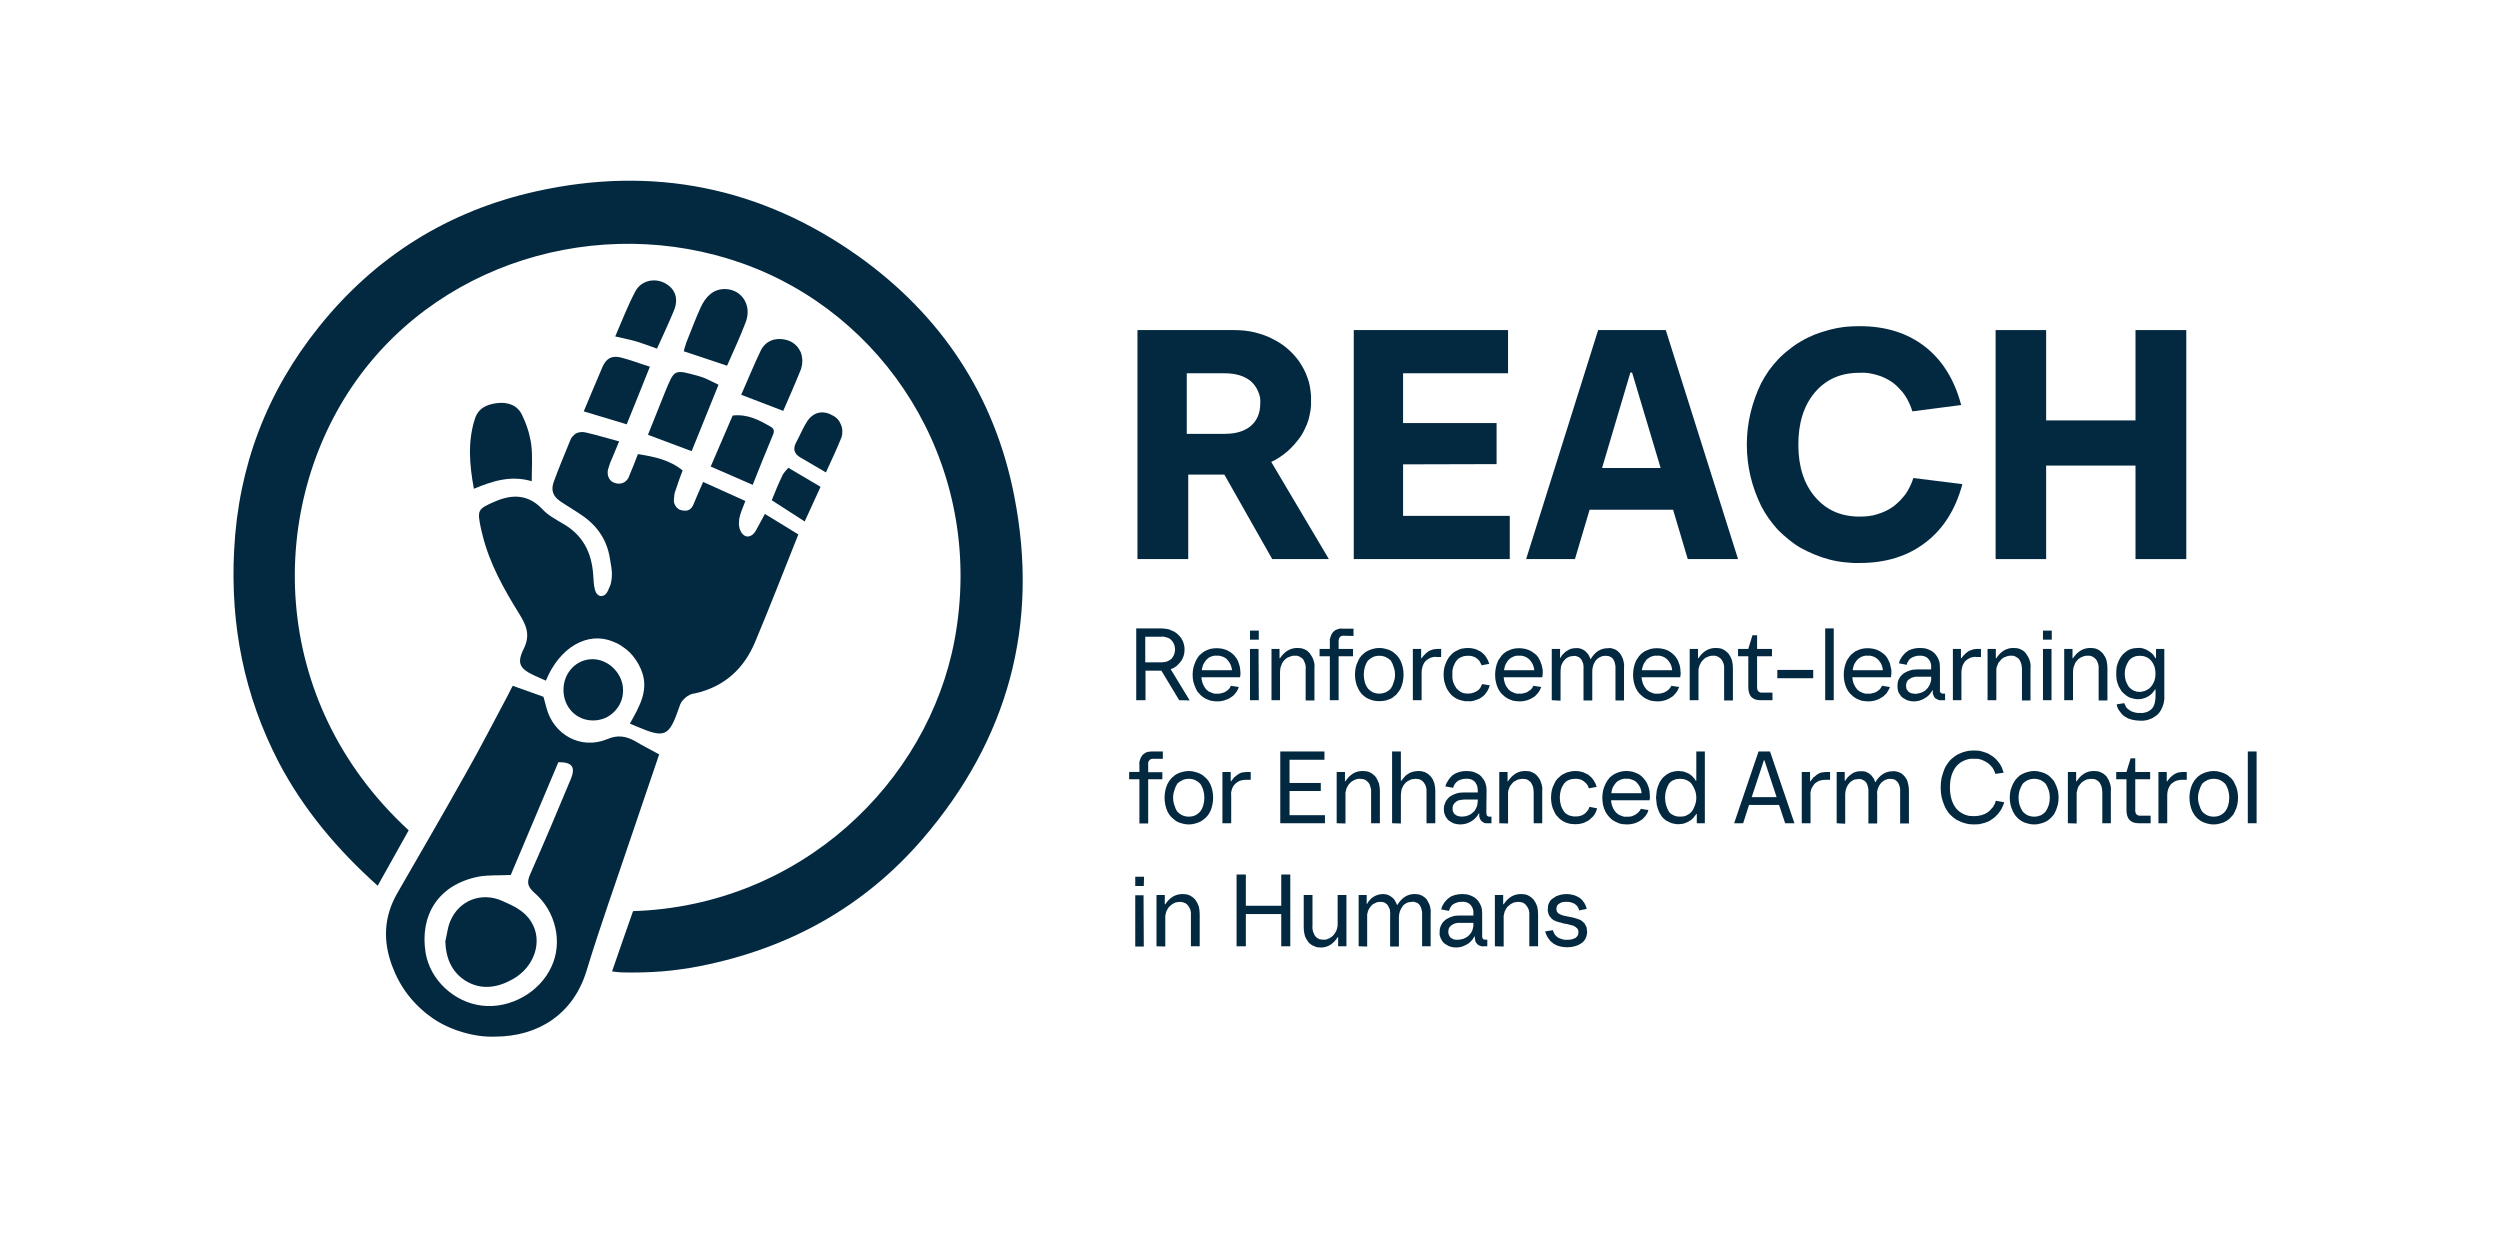
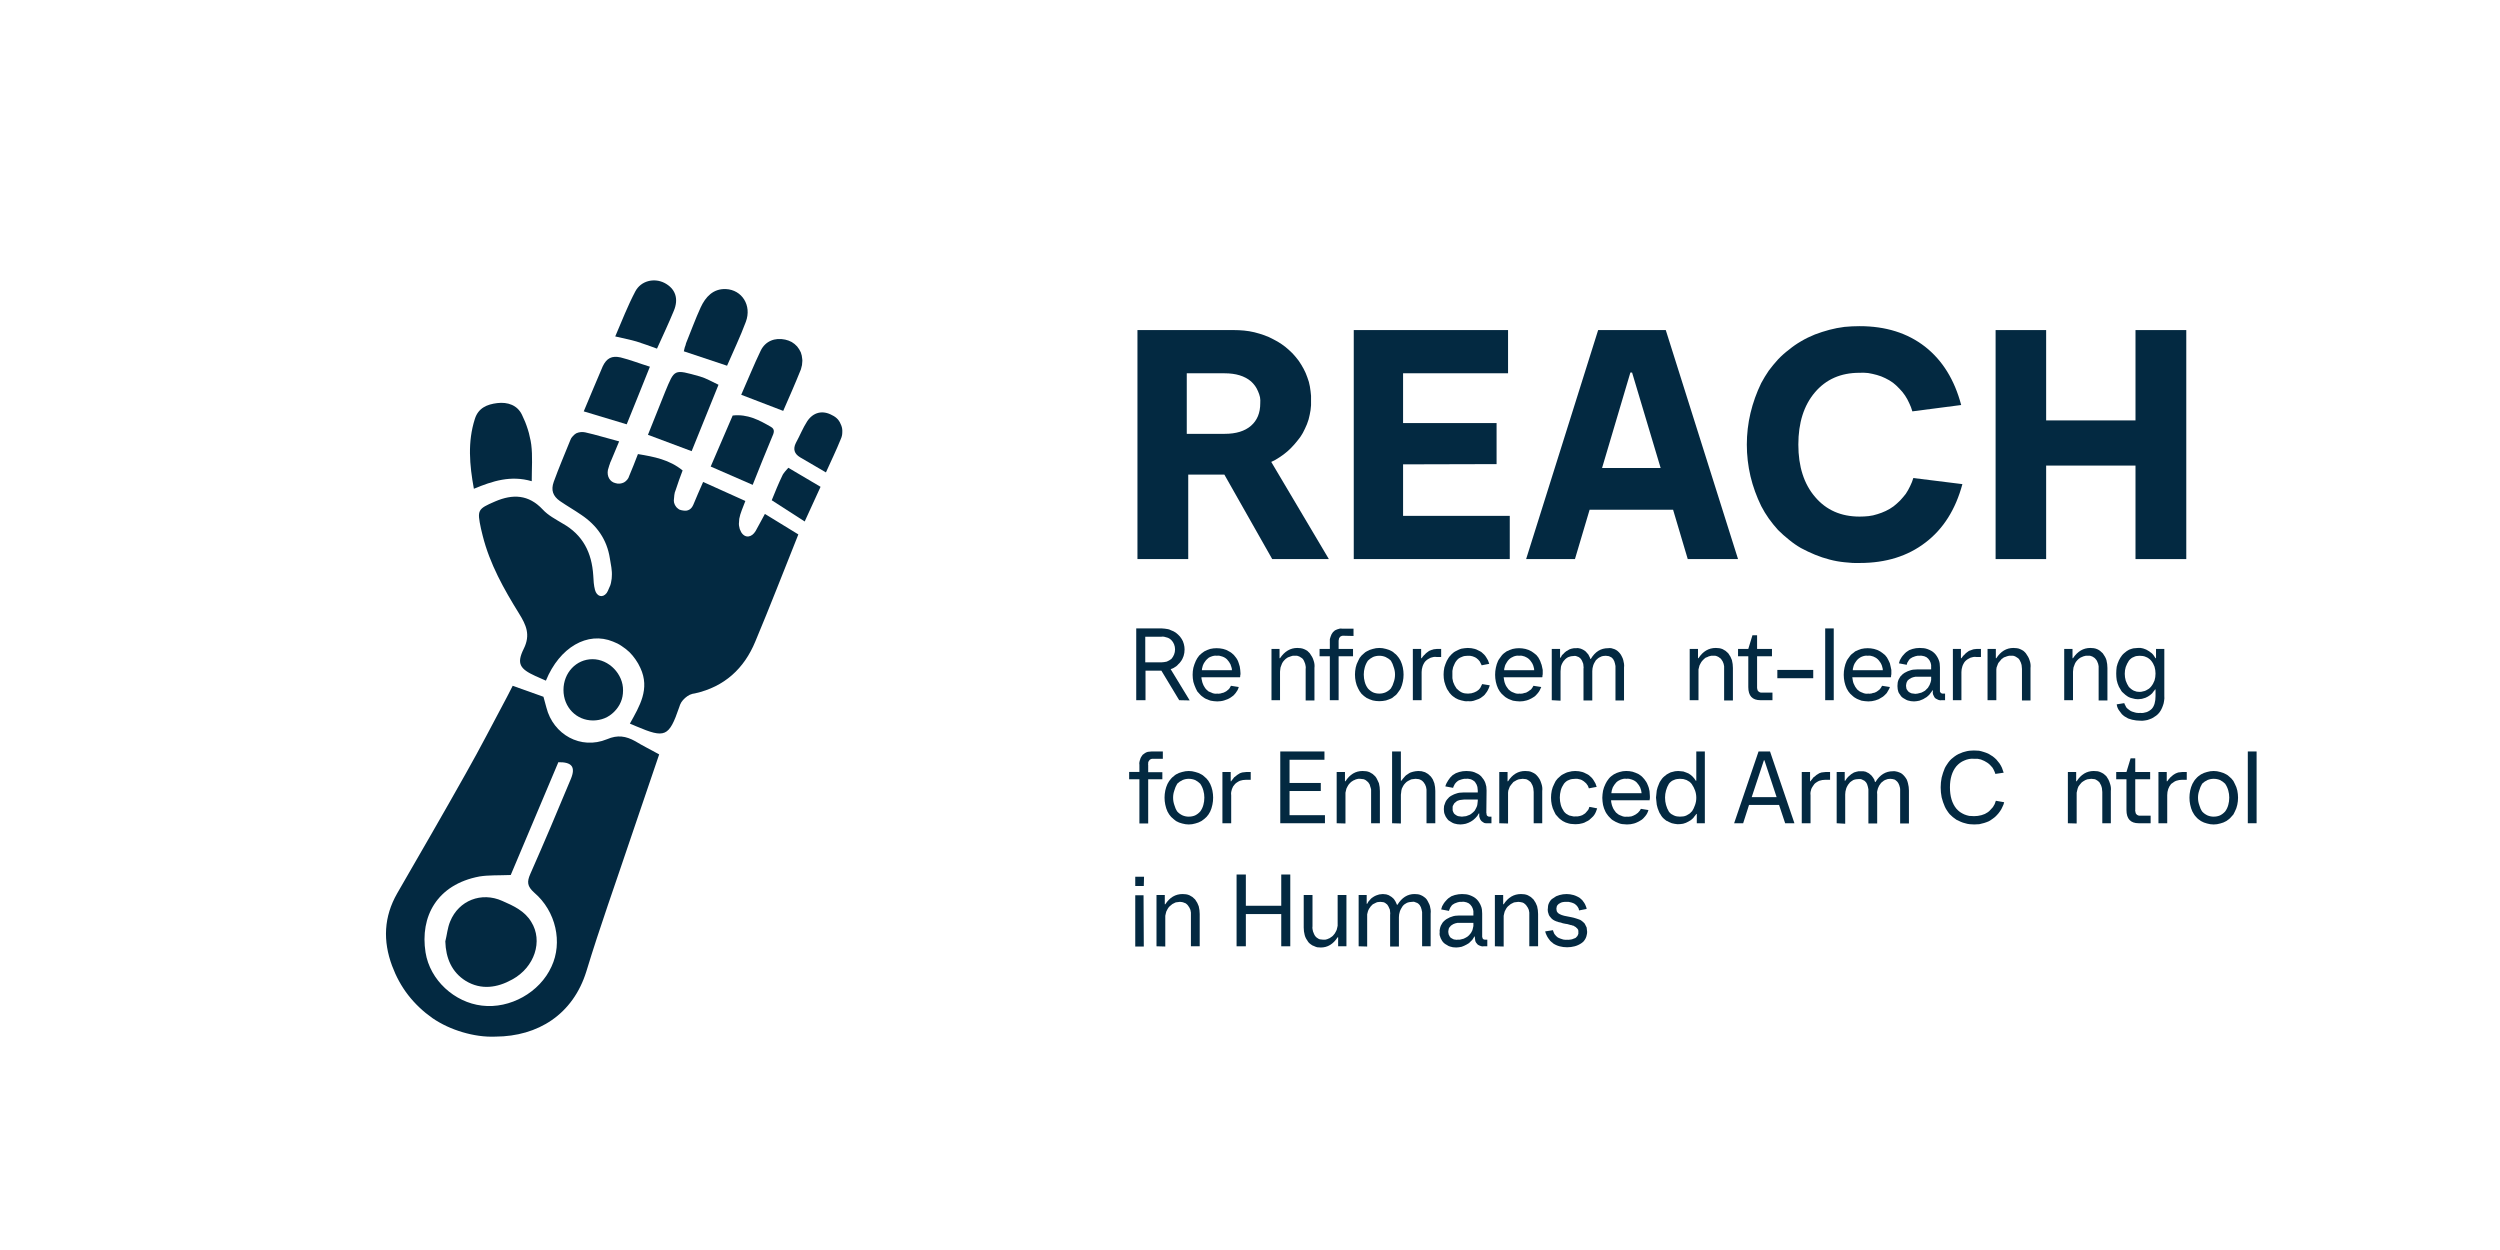
<svg xmlns="http://www.w3.org/2000/svg" version="1.2" viewBox="0 0 1024 512" width="1024" height="512">
  <style>.a{fill:#032941}</style>
-   <path class="a" d="m259.3 373.2c68.7-2.2 120.8-52.8 131.7-111.1 12.6-67.9-24.9-129.3-81.6-152.2-57.5-23.2-126.9-5.5-163.5 46-36.4 51.2-36.6 130.7 21.5 184.2l-12.7 22.7c-16.4-14.7-30.4-31.2-40.6-50.7-14.1-27.2-19.8-56.2-18.2-86.7q2.6-51.5 34.8-91.6c23.1-28.8 52.9-47.4 88.8-55.4 47.8-10.7 92.3-1.8 132.2 26.6 33.9 24.2 55.7 57.1 63.7 98 10.4 52.6-2.4 99.7-37.3 140.4-24.1 28.1-55 45.1-91.3 52.3q-3.9 0.8-7.8 1.3-4 0.6-8 0.9-4 0.3-8 0.4-4 0.1-7.9 0c-1.4 0-2.7-0.2-4.4-0.4 2.9-8.4 5.7-16.5 8.6-24.7z" />
  <path class="a" d="m288 197.4l17.3 7.8c-1 2.7-2.1 5-2.5 7.3q-0.1 0.7-0.1 1.4-0.1 0.7 0 1.4 0.1 0.7 0.3 1.4 0.3 0.7 0.6 1.3c1.6 2.6 4.3 2.2 5.9-0.5 1.2-2.1 2.3-4.3 3.8-7l13.7 8.4c-6 15-11.6 29.5-17.6 43.8-4.6 11.2-12.7 18.6-24.7 21.3q-1.1 0.1-2.2 0.6-1 0.5-1.9 1.3-0.9 0.8-1.5 1.7-0.6 1-0.9 2.1c-4.2 12.2-5.8 12.8-17.6 7.8-0.8-0.3-1.5-0.7-2.6-1.1 4-7.2 8.3-14.2 4.3-22.8q-0.8-1.8-2-3.5-1.1-1.6-2.5-3-1.5-1.4-3.2-2.5-1.6-1.1-3.5-1.8c-10.4-4.3-21.9 2.3-27.5 16q-2.2-1-4.3-1.9c-6.3-2.9-7.8-5-4.8-11.1 2.9-5.8 1-9.8-1.9-14.5-6.2-10-12-20.3-14.9-31.9-0.2-1-0.5-1.9-0.7-2.9-1.6-7.6-1.4-8 5.8-11.1 7.2-3.1 13.7-2.9 19.5 3.3 2.2 2.4 5.3 4 8.1 5.7 8.4 4.7 12 12 12.6 21.3q0 0.7 0.1 1.5 0 0.7 0.1 1.5 0.1 0.7 0.2 1.5 0.1 0.7 0.3 1.4c0.7 2.7 3.1 3.5 4.8 1.3q0.5-0.8 0.8-1.6 0.4-0.8 0.7-1.6 0.3-0.9 0.4-1.8 0.2-0.9 0.2-1.8c0.2-2.4-0.4-4.9-0.8-7.4-1.2-7.7-5.3-13.5-11.7-17.8-2.9-2-5.9-3.7-8.8-5.7-2.8-2-3.7-4.4-2.5-7.8 2.1-5.8 4.5-11.4 6.8-17.1q0.3-0.9 1-1.6 0.6-0.7 1.4-1.2 0.9-0.4 1.8-0.5 1-0.1 1.9 0.1c4.5 1 8.9 2.4 13.9 3.7-1.3 3.1-2.3 5.5-3.3 7.9q-0.2 0.5-0.4 0.9-0.1 0.5-0.3 0.9-0.2 0.5-0.3 1-0.2 0.5-0.3 1c-0.5 2.6 0.8 4.9 3.1 5.4q0.9 0.3 1.8 0.2 0.9-0.1 1.7-0.5 0.7-0.4 1.3-1.1 0.6-0.7 0.8-1.5c1.2-2.9 2.4-5.8 3.6-9 6.7 1.1 12.9 2.3 18.3 6.7-1 2.7-2 5.3-2.8 7.9q-0.2 0.6-0.4 1.1-0.1 0.5-0.2 1.1-0.1 0.5-0.1 1.1-0.1 0.5-0.1 1.1 0 0.8 0.3 1.5 0.3 0.7 0.8 1.3 0.5 0.5 1.1 0.9 0.7 0.3 1.5 0.4c2.1 0.4 3.5-0.5 4.3-2.4 1.2-3 2.5-5.8 4-9.3z" />
  <path class="a" d="m210 280.9l12.6 4.5c0.4 1.5 0.8 3 1.2 4.4 2.8 11.1 14.1 17.4 24.8 13 4.4-1.9 7.8-1.3 11.6 0.8 3.1 1.9 6.4 3.5 9.8 5.4-4 11.9-8 23.4-11.9 35-6 17.9-12.4 35.7-17.9 53.8-5.5 17.8-19.9 26.7-37.2 26.8-4.5 0.2-9.1-0.5-13.5-1.8-4.4-1.3-8.6-3.2-12.4-5.8-3.7-2.6-7.1-5.8-9.9-9.4-2.8-3.6-5-7.7-6.6-12-3.8-10.2-3.4-20.1 2.1-29.7 9.4-16.3 18.8-32.5 28-48.9 5.9-10.4 11.4-21.1 17-31.6 0.7-1.4 1.4-2.7 2.3-4.5zm-0.8 77.5c-5.2 0.2-9 0-12.8 0.6-17.5 3.3-24.4 16.5-22.1 31.1 1.8 11.4 11.9 20.5 23.1 21.8 11.5 1.4 23.7-5.4 28.5-16 4.6-9.8 1.9-22.6-7.1-30.3-2.9-2.6-3-4.4-1.6-7.6 5.7-12.9 11.2-25.9 16.6-38.9 2.1-5 0.4-7-5.1-6.9z" />
  <path class="a" d="m217.8 197.1c-8.6-2.5-16-0.1-23.7 3.1-1.8-9.8-2.6-19.2 0.4-28.6 1.4-4.5 5-6 9.2-6.5 4.2-0.5 8.2 0.8 10.1 4.8q0.7 1.5 1.3 2.9 0.6 1.5 1.1 3.1 0.5 1.5 0.8 3.1 0.4 1.5 0.6 3.1c0.6 4.7 0.2 9.6 0.2 15z" />
  <path class="a" d="m283.3 184.8l-17.9-6.7c2.3-5.7 4.6-11.6 7-17.5 4-9.6 3.5-9.4 14.3-6.4 2.5 0.7 4.8 2.1 7.6 3.4z" />
  <path class="a" d="m297.8 149.8l-17.7-5.9q0.1-0.5 0.2-0.9 0.1-0.4 0.2-0.8 0.1-0.4 0.3-0.8 0.1-0.4 0.2-0.8c2-4.9 3.8-9.9 6-14.7 2-4.3 5.1-7.7 10.3-7.5 6.6 0.3 10.7 6.7 8.2 13.4-2.3 6.2-5.2 12.2-7.7 18z" />
  <path class="a" d="m255.2 282.8c0 1.7-0.3 3.3-0.9 4.7-0.6 1.5-1.6 2.9-2.7 4-1.2 1.2-2.5 2.1-4 2.7-1.5 0.6-3.1 0.9-4.7 0.9-6.8 0-12.1-5.4-12.1-12.5 0-7 5.2-12.6 11.9-12.6 6.7 0 12.6 6.1 12.5 12.8z" />
  <path class="a" d="m303.6 161.7c2.8-6.3 5.2-12.3 8-18.1 1.9-3.9 5.8-5.4 10-4.5q1.4 0.3 2.7 1 1.2 0.7 2.2 1.8 0.9 1.1 1.5 2.4 0.5 1.3 0.6 2.8 0.1 0.6 0 1.2 0 0.6-0.1 1.2-0.1 0.6-0.3 1.2-0.1 0.6-0.4 1.2c-2.2 5.5-4.6 10.9-7 16.4z" />
  <path class="a" d="m266.2 150.2c-3.4 8.6-6.5 16.1-9.5 23.6l-17.6-5.3c2.6-6.1 5.1-12.3 7.8-18.5 1.6-3.3 3.7-4.4 7.3-3.6 4 1 7.8 2.5 12 3.8z" />
  <path class="a" d="m308.3 198.6l-17.2-7.5c2.9-6.8 5.9-13.8 9-20.9 6.1-0.7 10.9 1.9 15.6 4.6 2 1.1 1.2 2.7 0.5 4.3-2.7 6.5-5.3 12.9-7.9 19.5z" />
  <path class="a" d="m269.1 142.8c-3.1-1.1-5.7-2.1-8.3-2.9-2.7-0.8-5.5-1.3-8.8-2.1 2.7-6.3 5.1-12.5 8.2-18.4 2.3-4.4 7.7-5.7 12-3.5 4.4 2.3 5.9 6.4 3.8 11.4-2.1 5.1-4.5 10.2-6.9 15.5z" />
  <path class="a" d="m338.3 193.5c-3.8-2.2-7.2-4.2-10.6-6.2-2.3-1.4-3-3.3-1.7-5.9 1.6-2.9 2.8-6 4.6-8.8 2.5-3.8 6.4-4.7 10.3-2.5q1.3 0.6 2.3 1.7 0.9 1.1 1.4 2.5 0.5 1.3 0.4 2.8 0 1.4-0.6 2.7c-1.8 4.5-3.9 8.8-6.1 13.7z" />
  <path class="a" d="m316.1 204.9c1.5-3.7 2.8-6.9 4.3-10q0.2-0.5 0.5-0.9 0.3-0.4 0.6-0.8 0.3-0.4 0.7-0.8 0.3-0.4 0.7-0.8l13.2 7.8c-2.2 4.8-4.3 9.3-6.5 14.2z" />
  <path class="a" d="m182.4 385.6c0.7-2.8 0.9-5.6 2-8.2 3.5-8.6 12.8-12.2 21.3-8.4 4.6 2 9.2 4.1 11.9 8.6 4.9 7.8 1.4 18.6-7.8 23.6-6.1 3.4-12.7 4.4-19 0.6-5.8-3.6-8.2-9.4-8.4-16.2z" />
  <path class="a" d="m521.1 229l-19.6-34.6h-14.8v34.6h-20.8v-93.8h39.5q2.1 0 4.2 0.2 2.1 0.2 4.2 0.7 2 0.5 4 1.2 2 0.7 3.8 1.7 1.8 0.9 3.4 2 1.6 1.1 3 2.4 1.5 1.3 2.7 2.8 1.3 1.5 2.3 3.2 1 1.6 1.8 3.4 0.7 1.7 1.3 3.6 0.5 1.9 0.7 3.8 0.3 1.9 0.2 3.8 0.1 2-0.2 4-0.3 1.9-0.8 3.8-0.6 2-1.5 3.8-0.8 1.8-1.9 3.4-1.2 1.6-2.5 3.1-1.3 1.5-2.8 2.8-1.5 1.3-3.2 2.4-1.6 1.1-3.4 1.9l23.6 39.8zm-35-76.1v24.8h15.5q7 0 10.8-3.3 3.8-3.3 3.8-9.2 0.1-1.3-0.1-2.5-0.3-1.3-0.8-2.4-0.5-1.2-1.2-2.2-0.8-1.1-1.7-1.9-3.9-3.3-10.8-3.3z" />
  <path class="a" d="m574.7 190.2v21.1h43.7v17.7h-63.9v-93.8h63.2v17.7h-43v20.4h38.3v16.8z" />
  <path class="a" d="m711.9 229h-20.6l-6-20.2h-34.2l-6 20.2h-20l29.5-93.8h27.7zm-44.1-76.4l-11.6 39.1h24l-11.7-39.1z" />
  <path class="a" d="m737.7 224.5q-2.6-1.5-4.9-3.4-2.4-1.9-4.5-4-2-2.2-3.8-4.7-1.7-2.4-3.1-5.1c-1.9-3.9-3.4-8-4.4-12.2-1-4.3-1.5-8.6-1.5-13 0-4.3 0.5-8.7 1.5-12.9 1-4.2 2.5-8.4 4.4-12.3q1.4-2.6 3.1-5.1 1.8-2.4 3.8-4.6 2.1-2.2 4.5-4 2.3-1.9 4.9-3.4 2.7-1.6 5.7-2.8 2.9-1.1 5.9-1.9 3-0.8 6.2-1.2 3.1-0.3 6.2-0.3 16 0 26.8 8.4 10.7 8.4 14.8 23.9l-20 2.6q-0.5-1.8-1.3-3.4-0.7-1.6-1.7-3.1-1-1.5-2.3-2.8-1.2-1.3-2.6-2.4-1.5-1.1-3.2-1.9-1.6-0.8-3.4-1.3-1.8-0.5-3.6-0.8-1.8-0.2-3.6-0.1-11.4 0-18.2 8-6.8 8-6.8 21.4 0 13.5 6.9 21.5 6.8 8 18.2 8 1.8 0 3.7-0.2 1.8-0.2 3.6-0.8 1.7-0.5 3.4-1.3 1.7-0.8 3.2-1.9 1.4-1.1 2.7-2.4 1.2-1.3 2.3-2.7 1-1.5 1.8-3.2 0.8-1.6 1.3-3.3l20.1 2.5q-4.2 15.6-15.1 23.9-10.9 8.4-26.9 8.4-3.1 0.1-6.3-0.3-3.1-0.3-6.1-1.1-3.1-0.8-6-2-2.9-1.2-5.7-2.7z" />
  <path class="a" d="m874.7 172.2v-37h20.8v93.8h-20.8v-38.3h-36.6v38.3h-20.7v-93.8h20.7v37z" />
  <path class="a" d="m483 286.8l-7.3-12.1h-6.5v12.1h-3.8v-29.4h10.5q0.6 0 1.2 0.1 0.7 0.1 1.3 0.2 0.6 0.1 1.1 0.4 0.6 0.2 1.2 0.5 1 0.5 1.8 1.3 0.9 0.8 1.5 1.8 0.6 0.9 0.9 2.1 0.3 1.1 0.3 2.2 0 0.7-0.1 1.4-0.1 0.6-0.3 1.3-0.2 0.6-0.5 1.2-0.3 0.6-0.7 1.1-0.4 0.6-0.9 1-0.4 0.5-0.9 0.9-0.6 0.4-1.1 0.7-0.6 0.3-1.2 0.5l7.8 12.8zm-13.9-26v10.5h6.6q0.5 0 1.1-0.1 0.5-0.1 1.1-0.2 0.5-0.2 1-0.5 0.5-0.3 0.9-0.6 0.7-0.8 1.1-1.8 0.4-1 0.4-2.1 0-1.1-0.4-2.1-0.4-1-1.1-1.7-0.4-0.4-0.9-0.7-0.5-0.3-1-0.4-0.6-0.2-1.1-0.3-0.6-0.1-1.1 0z" />
  <path class="a" d="m507.9 277.4h-15.8q0 0.7 0.2 1.3 0.1 0.7 0.4 1.4 0.2 0.6 0.6 1.2 0.3 0.6 0.8 1.1 0.4 0.4 0.9 0.8 0.6 0.3 1.2 0.5 0.5 0.3 1.2 0.4 0.6 0.1 1.2 0 0.4 0.1 0.9 0 0.4 0 0.9-0.2 0.4-0.1 0.8-0.2 0.4-0.2 0.8-0.4 0.4-0.2 0.7-0.5 0.3-0.2 0.6-0.5 0.3-0.3 0.5-0.7 0.2-0.3 0.4-0.7l3.2 0.5q-0.2 0.7-0.5 1.3-0.4 0.6-0.8 1.2-0.4 0.5-0.9 1-0.6 0.5-1.1 0.8-0.6 0.4-1.3 0.7-0.7 0.3-1.4 0.5-0.6 0.2-1.4 0.3-0.7 0.1-1.4 0.1-0.7 0-1.4-0.1-0.7-0.1-1.3-0.2-0.7-0.2-1.3-0.5-0.7-0.2-1.3-0.6-0.5-0.3-1.1-0.8-0.5-0.4-0.9-0.9-0.5-0.5-0.9-1-0.3-0.6-0.6-1.2-0.6-1.3-1-2.7-0.3-1.5-0.3-2.9 0-1.5 0.3-2.9 0.4-1.5 1-2.8 0.3-0.6 0.6-1.1 0.4-0.6 0.8-1.1 0.5-0.5 1-0.9 0.5-0.4 1.1-0.8 1.1-0.6 2.4-1 1.3-0.3 2.6-0.3 1.4 0 2.7 0.3 1.3 0.3 2.4 1 0.6 0.3 1.1 0.7 0.5 0.4 0.9 0.8 0.4 0.5 0.8 1 0.4 0.5 0.7 1.1 0.3 0.6 0.5 1.3 0.2 0.6 0.4 1.3 0.1 0.7 0.2 1.4 0.1 0.7 0.1 1.4 0 0.2 0 0.4-0.1 0.2-0.1 0.4 0 0.2 0 0.4-0.1 0.2-0.1 0.4zm-13.6-7.3q-0.5 0.5-0.8 1-0.4 0.5-0.6 1-0.3 0.6-0.4 1.2-0.2 0.5-0.2 1.2h12.3q0-0.7-0.2-1.2-0.2-0.6-0.4-1.2-0.3-0.5-0.6-1-0.4-0.5-0.8-1-0.4-0.4-0.9-0.7-0.5-0.3-1.1-0.5-0.5-0.2-1.1-0.3-0.5-0.1-1.1 0-0.6-0.1-1.1 0-0.6 0.1-1.1 0.3-0.6 0.2-1.1 0.5-0.4 0.3-0.8 0.7z" />
-   <path class="a" d="m515.6 262h-3.6v-3.7h3.6zm0 24.8h-3.6v-21h3.5z" />
  <path class="a" d="m520.8 286.8v-21h3.3v3.8h0.2q2.8-4.2 7.1-4.2 0.7 0 1.4 0.1 0.7 0.1 1.4 0.4 0.7 0.3 1.3 0.7 0.5 0.5 1 1 0.5 0.7 0.9 1.4 0.4 0.7 0.6 1.4 0.3 0.8 0.4 1.6 0.1 0.8 0 1.6v13.3h-3.6v-12.9q0.1-0.5 0-1.1-0.1-0.5-0.2-1-0.2-0.5-0.4-1-0.2-0.5-0.5-0.9-0.3-0.4-0.7-0.6-0.4-0.3-0.8-0.5-0.5-0.2-0.9-0.3-0.5 0-1 0-0.4 0-0.8 0-0.4 0.1-0.7 0.2-0.4 0.1-0.8 0.3-0.4 0.1-0.7 0.3-0.4 0.3-0.7 0.5-0.3 0.3-0.6 0.6-0.2 0.3-0.5 0.6-0.2 0.3-0.4 0.7-0.2 0.4-0.3 0.8-0.2 0.4-0.3 0.8-0.1 0.4-0.1 0.8-0.1 0.5-0.1 0.9v11.7z" />
  <path class="a" d="m550.4 260.4q-0.2 0-0.5 0-0.2 0-0.4 0.1-0.2 0.1-0.4 0.2-0.2 0.1-0.3 0.3-0.2 0.2-0.3 0.4-0.1 0.2-0.1 0.5-0.1 0.2-0.1 0.5 0 0.2 0 0.5v2.9h5.9v3h-5.9v18h-3.6v-18h-4.2v-3h4.2v-2.9q0-0.5 0-1.1 0.1-0.5 0.3-1 0.2-0.5 0.4-1 0.3-0.5 0.6-0.9 0.4-0.4 0.8-0.7 0.4-0.2 0.9-0.4 0.5-0.2 1-0.3 0.5-0.1 1 0h4.7v3z" />
  <path class="a" d="m559.8 285.9q-0.6-0.4-1.1-0.8-0.5-0.4-1-0.9-0.4-0.5-0.8-1.1-0.3-0.5-0.6-1.1-0.7-1.3-1-2.8-0.3-1.4-0.3-2.9 0-1.4 0.3-2.9 0.3-1.4 1-2.7 0.3-0.6 0.6-1.2 0.4-0.5 0.8-1 0.5-0.5 1-0.9 0.5-0.5 1.1-0.8 1.2-0.7 2.5-1 1.3-0.4 2.7-0.4 1.3 0 2.7 0.4 1.3 0.3 2.5 1 0.5 0.3 1 0.8 0.6 0.4 1 0.9 0.4 0.5 0.8 1 0.4 0.6 0.7 1.2 0.6 1.3 0.9 2.7 0.3 1.5 0.3 2.9 0 1.5-0.3 2.9-0.3 1.5-0.9 2.8-0.3 0.6-0.7 1.1-0.4 0.6-0.8 1.1-0.4 0.5-1 0.9-0.5 0.4-1 0.8-1.2 0.6-2.5 1-1.4 0.3-2.7 0.3-1.4 0-2.7-0.3-1.3-0.4-2.5-1zm9.9-3.9q0.8-1.2 1.2-2.7 0.5-1.4 0.5-3 0-1.5-0.5-2.9-0.4-1.5-1.2-2.8-0.9-0.9-2.2-1.5-1.2-0.5-2.5-0.5-1.4 0-2.6 0.5-1.2 0.6-2.1 1.5-0.9 1.3-1.3 2.8-0.4 1.4-0.4 2.9 0 1.6 0.4 3 0.4 1.5 1.3 2.7 0.9 1 2.1 1.6 1.2 0.5 2.6 0.5 1.3 0 2.5-0.5 1.3-0.6 2.2-1.6z" />
  <path class="a" d="m578.7 286.8v-21h3.4v3.8h0.2q0.3-0.4 0.6-0.8 0.3-0.4 0.7-0.7 0.3-0.4 0.7-0.7 0.4-0.3 0.8-0.6 0.4-0.3 0.8-0.4 0.4-0.2 0.9-0.3 0.4-0.2 0.9-0.2 0.4-0.1 0.9-0.1h1.7v3.3h-1.9q-0.6-0.1-1.2 0-0.6 0.1-1.2 0.3-0.6 0.3-1.1 0.6-0.5 0.3-1 0.8-0.4 0.4-0.7 1-0.3 0.5-0.5 1.1-0.2 0.6-0.3 1.2-0.1 0.6-0.1 1.2v11.5z" />
  <path class="a" d="m596.1 285.9q-0.5-0.4-1.1-0.8-0.5-0.4-0.9-0.9-0.5-0.5-0.8-1.1-0.4-0.5-0.7-1.1-0.6-1.3-1-2.8-0.3-1.4-0.3-2.9 0-1.4 0.3-2.9 0.4-1.4 1-2.7 0.3-0.6 0.7-1.2 0.3-0.5 0.8-1 0.4-0.5 0.9-0.9 0.5-0.5 1.1-0.8 0.6-0.3 1.2-0.6 0.6-0.3 1.3-0.5 0.6-0.1 1.3-0.2 0.6-0.1 1.3-0.1 0.7 0 1.5 0.1 0.7 0.1 1.4 0.3 0.7 0.2 1.4 0.6 0.7 0.3 1.3 0.7 0.6 0.5 1.1 1 0.5 0.5 0.9 1.2 0.4 0.6 0.7 1.2 0.3 0.7 0.5 1.4l-3.1 0.6q-0.2-0.4-0.4-0.8-0.2-0.5-0.4-0.8-0.3-0.4-0.6-0.7-0.4-0.3-0.7-0.6-0.4-0.3-0.9-0.5-0.4-0.2-0.8-0.3-0.5-0.1-1-0.2-0.4 0-0.9 0-0.7 0-1.3 0.1-0.6 0.1-1.2 0.4-0.6 0.2-1.2 0.6-0.5 0.4-0.9 0.9-0.5 0.6-0.8 1.3-0.3 0.7-0.6 1.4-0.2 0.7-0.3 1.5 0 0.7 0 1.5 0 0.8 0 1.5 0.1 0.8 0.3 1.5 0.3 0.7 0.6 1.4 0.4 0.7 0.8 1.3 0.5 0.5 1 0.9 0.5 0.4 1.1 0.7 0.6 0.3 1.3 0.4 0.7 0.1 1.3 0.1 0.5 0 1-0.1 0.5 0 0.9-0.2 0.5-0.1 0.9-0.3 0.4-0.2 0.8-0.4 0.4-0.3 0.8-0.6 0.3-0.3 0.6-0.7 0.2-0.4 0.4-0.8 0.2-0.4 0.4-0.8l3.1 0.5q-0.2 0.8-0.5 1.4-0.3 0.7-0.7 1.3-0.4 0.6-0.9 1.2-0.5 0.5-1.1 0.9-0.6 0.5-1.3 0.8-0.7 0.3-1.4 0.5-0.7 0.3-1.5 0.4-0.7 0.1-1.5 0-0.7 0.1-1.3 0-0.7-0.1-1.4-0.3-0.6-0.2-1.3-0.4-0.6-0.3-1.2-0.6z" />
  <path class="a" d="m631.7 277.4h-15.8q0.1 0.7 0.2 1.3 0.1 0.7 0.4 1.4 0.2 0.6 0.6 1.2 0.4 0.6 0.8 1.1 0.5 0.4 1 0.8 0.5 0.3 1.1 0.5 0.6 0.3 1.2 0.4 0.6 0.1 1.3 0 0.4 0.1 0.8 0 0.5 0 0.9-0.2 0.4-0.1 0.9-0.2 0.4-0.2 0.7-0.4 0.4-0.2 0.7-0.5 0.4-0.2 0.7-0.5 0.2-0.3 0.5-0.7 0.2-0.3 0.4-0.7l3.2 0.5q-0.3 0.7-0.6 1.3-0.3 0.6-0.8 1.2-0.4 0.5-0.9 1-0.5 0.5-1.1 0.8-0.6 0.4-1.3 0.7-0.6 0.3-1.3 0.5-0.7 0.2-1.4 0.3-0.7 0.1-1.4 0.1-0.7 0-1.4-0.1-0.7-0.1-1.4-0.2-0.6-0.2-1.3-0.5-0.6-0.2-1.2-0.6-0.6-0.3-1.1-0.8-0.5-0.4-1-0.9-0.4-0.5-0.8-1-0.4-0.6-0.7-1.2-0.6-1.3-0.9-2.7-0.3-1.5-0.3-2.9 0-1.5 0.3-2.9 0.3-1.5 0.9-2.8 0.3-0.6 0.7-1.1 0.4-0.6 0.8-1.1 0.4-0.5 0.9-0.9 0.6-0.4 1.1-0.8 1.2-0.6 2.5-1 1.3-0.3 2.6-0.3 1.3 0 2.6 0.3 1.3 0.3 2.5 1 0.5 0.3 1 0.7 0.5 0.4 1 0.8 0.4 0.5 0.8 1 0.3 0.5 0.6 1.1 0.3 0.6 0.5 1.3 0.3 0.6 0.4 1.3 0.2 0.7 0.3 1.4 0 0.7 0 1.4 0 0.2 0 0.4 0 0.2-0.1 0.4 0 0.2 0 0.4-0.1 0.2-0.1 0.4zm-13.6-7.3q-0.5 0.5-0.8 1-0.3 0.5-0.6 1-0.3 0.6-0.4 1.2-0.2 0.5-0.2 1.2h12.3q0-0.7-0.2-1.2-0.1-0.6-0.4-1.2-0.2-0.5-0.6-1-0.3-0.5-0.8-1-0.4-0.4-0.9-0.7-0.5-0.3-1-0.5-0.5-0.2-1.1-0.3-0.6-0.1-1.2 0-0.5-0.1-1.1 0-0.6 0.1-1.1 0.3-0.5 0.2-1 0.5-0.5 0.3-0.9 0.7z" />
  <path class="a" d="m635.6 286.8v-21h3.4v3.6h0.2q0.3-0.4 0.5-0.9 0.3-0.4 0.7-0.7 0.3-0.4 0.7-0.7 0.4-0.4 0.9-0.6 0.4-0.3 0.8-0.5 0.5-0.2 0.9-0.3 0.5-0.1 1-0.2 0.5 0 0.9 0 0.5-0.1 1 0 0.5 0.1 0.9 0.2 0.5 0.2 0.9 0.4 0.4 0.2 0.8 0.5 0.4 0.3 0.7 0.7 0.4 0.4 0.7 0.8 0.2 0.4 0.4 0.8 0.3 0.5 0.4 1h0.2c1.8-3 4.1-4.4 7.1-4.4q0.6-0.1 1.3 0 0.7 0.2 1.3 0.4 0.7 0.3 1.2 0.7 0.6 0.5 1 1 0.5 0.6 0.8 1.3 0.4 0.7 0.6 1.5 0.2 0.7 0.3 1.5 0.1 0.8 0 1.5v13.5h-3.5v-13q0-0.5 0-1.1-0.1-0.5-0.2-1-0.1-0.5-0.3-1-0.2-0.4-0.5-0.9-0.3-0.3-0.6-0.6-0.4-0.2-0.8-0.4-0.3-0.2-0.8-0.2-0.4-0.1-0.8-0.1-0.6 0-1.1 0.1-0.6 0.1-1.1 0.4-0.5 0.2-0.9 0.5-0.5 0.4-0.9 0.8-0.3 0.5-0.6 1-0.3 0.5-0.5 1.1-0.2 0.6-0.3 1.2-0.1 0.6-0.1 1.2v12h-3.6v-13q0.1-0.5 0-1 0-0.5-0.1-1-0.2-0.5-0.4-1-0.2-0.5-0.5-0.9-0.2-0.3-0.6-0.6-0.3-0.3-0.7-0.4-0.4-0.2-0.8-0.3-0.4-0.1-0.9 0-0.5 0-1.1 0.1-0.5 0.1-1 0.3-0.5 0.2-1 0.6-0.4 0.3-0.8 0.8-0.4 0.4-0.7 1-0.3 0.5-0.5 1.1-0.2 0.5-0.2 1.2-0.1 0.6-0.1 1.2v12z" />
-   <path class="a" d="m688.2 277.4h-15.8q0 0.7 0.2 1.3 0.1 0.7 0.4 1.4 0.2 0.6 0.6 1.2 0.4 0.6 0.8 1.1 0.5 0.4 1 0.8 0.5 0.3 1.1 0.5 0.6 0.3 1.2 0.4 0.6 0.1 1.2 0 0.5 0.1 0.9 0 0.5 0 0.9-0.2 0.4-0.1 0.8-0.2 0.5-0.2 0.8-0.4 0.4-0.2 0.7-0.5 0.4-0.2 0.6-0.5 0.3-0.3 0.6-0.7 0.2-0.3 0.4-0.7l3.2 0.5q-0.3 0.7-0.6 1.3-0.3 0.6-0.8 1.2-0.4 0.5-0.9 1-0.5 0.5-1.1 0.8-0.6 0.4-1.3 0.7-0.6 0.3-1.3 0.5-0.7 0.2-1.4 0.3-0.7 0.1-1.5 0.1-0.7 0-1.3-0.1-0.7-0.1-1.4-0.2-0.7-0.2-1.3-0.5-0.6-0.2-1.2-0.6-0.6-0.3-1.1-0.8-0.5-0.4-1-0.9-0.4-0.5-0.8-1-0.4-0.6-0.7-1.2-0.6-1.3-0.9-2.7-0.3-1.5-0.3-2.9 0-1.5 0.3-2.9 0.3-1.5 0.9-2.8 0.3-0.6 0.7-1.1 0.3-0.6 0.8-1.1 0.4-0.5 0.9-0.9 0.5-0.4 1.1-0.8 1.2-0.6 2.5-1 1.2-0.3 2.6-0.3 1.3 0 2.6 0.3 1.3 0.3 2.5 1 0.5 0.3 1 0.7 0.5 0.4 0.9 0.8 0.5 0.5 0.8 1 0.4 0.5 0.7 1.1 0.3 0.6 0.5 1.3 0.3 0.6 0.4 1.3 0.2 0.7 0.2 1.4 0.1 0.7 0.1 1.4 0 0.2 0 0.4 0 0.2-0.1 0.4 0 0.2 0 0.4-0.1 0.2-0.1 0.4zm-13.7-7.3q-0.4 0.5-0.7 1-0.4 0.5-0.6 1-0.3 0.6-0.4 1.2-0.2 0.5-0.3 1.2h12.4q0-0.7-0.2-1.2-0.1-0.6-0.4-1.2-0.2-0.5-0.6-1-0.3-0.5-0.8-1-0.4-0.4-0.9-0.7-0.5-0.3-1-0.5-0.6-0.2-1.1-0.3-0.6-0.1-1.2 0-0.6-0.1-1.1 0-0.6 0.1-1.1 0.3-0.6 0.2-1 0.5-0.5 0.3-1 0.7z" />
  <path class="a" d="m692.1 286.8v-21h3.4v3.8h0.2q2.7-4.2 7.1-4.2 0.7 0 1.4 0.1 0.7 0.1 1.4 0.4 0.6 0.3 1.2 0.7 0.6 0.5 1.1 1 0.5 0.7 0.9 1.4 0.3 0.7 0.6 1.4 0.2 0.8 0.3 1.6 0.1 0.8 0.1 1.6v13.3h-3.6v-12.9q0-0.5 0-1.1-0.1-0.5-0.2-1-0.2-0.5-0.4-1-0.3-0.5-0.6-0.9-0.3-0.4-0.7-0.6-0.3-0.3-0.8-0.5-0.4-0.2-0.9-0.3-0.4 0-0.9 0-0.4 0-0.8 0-0.4 0.1-0.8 0.2-0.4 0.1-0.7 0.3-0.4 0.1-0.8 0.3-0.3 0.3-0.6 0.5-0.3 0.3-0.6 0.6-0.3 0.3-0.5 0.6-0.2 0.3-0.4 0.7-0.2 0.4-0.4 0.8-0.1 0.4-0.2 0.8-0.1 0.4-0.2 0.8 0 0.5 0 0.9v11.7z" />
  <path class="a" d="m721.1 286.8c-3.4 0-5-1.8-5-5.4v-12.6h-4.2v-3h4.2l1.7-5.6h1.9v5.6h6.1v3h-6.1v12.6q0 0.2 0 0.4 0 0.3 0.1 0.5 0 0.2 0.1 0.4 0.1 0.3 0.3 0.4 0.1 0.2 0.3 0.3 0.2 0.1 0.4 0.2 0.2 0 0.4 0.1 0.3 0 0.5 0h4.2v3.1z" />
  <path class="a" d="m742.7 277.8h-14.7v-3.4h14.7z" />
  <path class="a" d="m751.1 286.8h-3.5v-29.4h3.5z" />
  <path class="a" d="m774.5 277.4h-15.8q0.1 0.7 0.2 1.3 0.1 0.7 0.4 1.4 0.3 0.6 0.6 1.2 0.4 0.6 0.8 1.1 0.5 0.4 1 0.8 0.5 0.3 1.1 0.5 0.6 0.3 1.2 0.4 0.6 0.1 1.3 0 0.4 0.1 0.8 0 0.5 0 0.9-0.2 0.4-0.1 0.9-0.2 0.4-0.2 0.8-0.4 0.3-0.2 0.7-0.5 0.3-0.2 0.6-0.5 0.2-0.3 0.5-0.7 0.2-0.3 0.4-0.7l3.2 0.5q-0.2 0.7-0.6 1.3-0.3 0.6-0.7 1.2-0.5 0.5-1 1-0.5 0.5-1.1 0.8-0.6 0.4-1.2 0.7-0.7 0.3-1.4 0.5-0.7 0.2-1.4 0.3-0.7 0.1-1.4 0.1-0.7 0-1.4-0.1-0.7-0.1-1.4-0.2-0.6-0.2-1.3-0.5-0.6-0.2-1.2-0.6-0.6-0.3-1.1-0.8-0.5-0.4-1-0.9-0.4-0.5-0.8-1-0.4-0.6-0.7-1.2-0.6-1.3-0.9-2.7-0.3-1.5-0.3-2.9 0-1.5 0.3-2.9 0.3-1.5 0.9-2.8 0.3-0.6 0.7-1.1 0.4-0.6 0.8-1.1 0.4-0.5 1-0.9 0.5-0.4 1-0.8 1.2-0.6 2.5-1 1.3-0.3 2.6-0.3 1.3 0 2.6 0.3 1.3 0.3 2.5 1 0.5 0.3 1 0.7 0.5 0.4 1 0.8 0.4 0.5 0.8 1 0.3 0.5 0.6 1.1 0.3 0.6 0.6 1.3 0.2 0.6 0.3 1.3 0.2 0.7 0.3 1.4 0 0.7 0 1.4 0 0.2 0 0.4 0 0.2-0.1 0.4 0 0.2 0 0.4-0.1 0.2-0.1 0.4zm-13.6-7.3q-0.5 0.5-0.8 1-0.4 0.5-0.6 1-0.3 0.6-0.4 1.2-0.2 0.5-0.2 1.2h12.3q0-0.7-0.2-1.2-0.1-0.6-0.4-1.2-0.2-0.5-0.6-1-0.3-0.5-0.8-1-0.4-0.4-0.9-0.7-0.5-0.3-1-0.5-0.6-0.2-1.1-0.3-0.6-0.1-1.2 0-0.6-0.1-1.1 0-0.6 0.1-1.1 0.3-0.6 0.2-1 0.5-0.5 0.3-0.9 0.7z" />
  <path class="a" d="m796.7 284.1v2.7h-1.5q-0.3 0.1-0.7 0-0.3 0-0.7-0.2-0.3-0.1-0.6-0.3-0.3-0.1-0.6-0.4-0.3-0.3-0.4-0.6-0.2-0.3-0.3-0.6-0.2-0.4-0.2-0.7-0.1-0.4 0-0.7v-0.5h-0.2q-0.3 0.6-0.7 1-0.3 0.5-0.7 0.9-0.4 0.4-0.9 0.8-0.4 0.3-1 0.6-0.4 0.3-1 0.5-0.5 0.2-1 0.4-0.6 0.1-1.1 0.2-0.6 0.1-1.1 0.1-0.7 0-1.3-0.1-0.7-0.1-1.3-0.3-0.6-0.2-1.2-0.6-0.6-0.3-1.1-0.7-0.5-0.4-0.8-1-0.4-0.5-0.7-1.1-0.2-0.6-0.3-1.2-0.1-0.6-0.1-1.3 0-0.7 0.1-1.4 0.1-0.6 0.4-1.3 0.3-0.6 0.7-1.2 0.5-0.5 1-1 0.6-0.5 1.3-0.8 0.7-0.4 1.4-0.6 0.8-0.3 1.5-0.4 0.8-0.1 1.6-0.1h5.8v-0.8q0-0.5 0-1-0.1-0.5-0.2-0.9-0.2-0.5-0.4-0.9-0.3-0.4-0.6-0.8-0.3-0.3-0.7-0.6-0.5-0.2-0.9-0.4-0.5-0.1-1-0.2-0.4-0.1-0.9 0-0.5 0-0.9 0-0.5 0.1-0.9 0.2-0.4 0.1-0.8 0.3-0.4 0.1-0.8 0.4-0.4 0.2-0.7 0.5-0.3 0.3-0.5 0.7-0.3 0.4-0.5 0.8-0.1 0.3-0.2 0.8l-3.2-0.6q0.2-0.7 0.4-1.3 0.3-0.6 0.7-1.2 0.4-0.6 0.9-1.1 0.4-0.5 1-1 0.6-0.4 1.2-0.8 0.7-0.3 1.4-0.5 0.7-0.2 1.4-0.3 0.8-0.1 1.5-0.1 0.8 0 1.7 0.1 0.8 0.1 1.6 0.4 0.8 0.3 1.5 0.7 0.7 0.4 1.3 1 0.6 0.6 1 1.3 0.4 0.6 0.7 1.4 0.3 0.7 0.4 1.5 0.1 0.8 0.1 1.6v9.2q0 0.2 0 0.3 0 0.2 0 0.3 0.1 0.2 0.1 0.3 0.1 0.1 0.2 0.2 0.1 0.1 0.2 0.2 0.1 0.1 0.2 0.1 0.2 0.1 0.3 0.1 0.1 0 0.3 0zm-8.9-0.8q0.4-0.2 0.7-0.4 0.3-0.3 0.6-0.6 0.3-0.3 0.6-0.6 0.2-0.3 0.4-0.7 0.3-0.4 0.4-0.8 0.2-0.4 0.3-0.8 0.1-0.5 0.2-0.9 0-0.5 0-0.9v-0.4h-5.7q-0.4 0-0.8 0-0.5 0.1-0.9 0.2-0.4 0.1-0.8 0.3-0.4 0.2-0.8 0.5-0.3 0.2-0.6 0.5-0.2 0.3-0.4 0.7-0.1 0.3-0.2 0.7-0.1 0.4-0.1 0.8 0 0.3 0.1 0.7 0 0.3 0.1 0.6 0.2 0.3 0.4 0.6 0.2 0.3 0.4 0.5 0.3 0.2 0.6 0.4 0.4 0.2 0.7 0.3 0.4 0.1 0.8 0.1 0.3 0.1 0.7 0.1 0.4 0 0.9-0.1 0.4-0.1 0.8-0.2 0.4-0.1 0.8-0.2 0.4-0.2 0.8-0.4z" />
  <path class="a" d="m799.9 286.8v-21h3.3v3.8h0.2q0.3-0.4 0.6-0.8 0.3-0.4 0.7-0.7 0.3-0.4 0.7-0.7 0.4-0.3 0.8-0.6 0.4-0.3 0.9-0.4 0.4-0.2 0.8-0.3 0.5-0.2 0.9-0.2 0.5-0.1 0.9-0.1h1.7v3.3h-1.9q-0.6-0.1-1.2 0-0.6 0.1-1.2 0.3-0.6 0.3-1.1 0.6-0.5 0.3-1 0.8-0.4 0.4-0.7 1-0.3 0.5-0.5 1.1-0.2 0.6-0.3 1.2-0.1 0.6-0.1 1.2v11.5z" />
  <path class="a" d="m814.1 286.8v-21h3.4v3.8h0.2q2.7-4.2 7-4.2 0.7 0 1.4 0.1 0.8 0.1 1.4 0.4 0.7 0.3 1.3 0.7 0.6 0.5 1 1 0.5 0.7 0.9 1.4 0.4 0.7 0.6 1.4 0.3 0.8 0.4 1.6 0.1 0.8 0 1.6v13.3h-3.5v-12.9q0-0.5-0.1-1.1 0-0.5-0.2-1-0.1-0.5-0.4-1-0.2-0.5-0.5-0.9-0.3-0.4-0.7-0.6-0.4-0.3-0.8-0.5-0.4-0.2-0.9-0.3-0.5 0-0.9 0-0.4 0-0.8 0-0.4 0.1-0.8 0.2-0.4 0.1-0.8 0.3-0.4 0.1-0.7 0.3-0.3 0.3-0.7 0.5-0.3 0.3-0.5 0.6-0.3 0.3-0.5 0.6-0.3 0.3-0.5 0.7-0.2 0.4-0.3 0.8-0.2 0.4-0.3 0.8-0.1 0.4-0.1 0.8 0 0.5 0 0.9v11.7z" />
-   <path class="a" d="m840.4 262h-3.6v-3.7h3.6zm-0.1 24.8h-3.5v-21h3.5z" />
  <path class="a" d="m845.5 286.8v-21h3.4v3.8h0.2q2.8-4.2 7.1-4.2 0.7 0 1.4 0.1 0.7 0.1 1.4 0.4 0.7 0.3 1.2 0.7 0.6 0.5 1.1 1 0.5 0.7 0.9 1.4 0.4 0.7 0.6 1.4 0.2 0.8 0.3 1.6 0.1 0.8 0.1 1.6v13.3h-3.6v-12.9q0-0.5 0-1.1-0.1-0.5-0.2-1-0.2-0.5-0.4-1-0.2-0.5-0.6-0.9-0.3-0.4-0.6-0.6-0.4-0.3-0.8-0.5-0.5-0.2-0.9-0.3-0.5 0-1 0-0.4 0-0.8 0-0.4 0.1-0.8 0.2-0.4 0.1-0.7 0.3-0.4 0.1-0.7 0.3-0.4 0.3-0.7 0.5-0.3 0.3-0.6 0.6-0.3 0.3-0.5 0.6-0.2 0.3-0.4 0.7-0.2 0.4-0.3 0.8-0.2 0.4-0.3 0.8-0.1 0.4-0.1 0.8-0.1 0.5-0.1 0.9v11.7z" />
  <path class="a" d="m870.3 293.5q-0.7-0.5-1.2-1-0.5-0.6-0.9-1.2-0.5-0.6-0.8-1.3-0.3-0.7-0.4-1.5l3.1-0.5q0.1 0.4 0.4 0.9 0.2 0.4 0.4 0.8 0.3 0.4 0.7 0.7 0.3 0.3 0.8 0.6 0.4 0.3 1 0.5 0.5 0.2 1 0.3 0.6 0.2 1.1 0.2 0.6 0.1 1.1 0 0.7 0.1 1.3 0 0.7-0.1 1.3-0.3 0.6-0.2 1.2-0.6 0.5-0.3 1-0.8 1.5-1.7 1.5-5.2v-2.7h-0.2q-0.2 0.4-0.6 0.8-0.3 0.5-0.6 0.8-0.4 0.4-0.8 0.7-0.4 0.3-0.9 0.6-0.5 0.3-1 0.5-0.5 0.2-1 0.3-0.5 0.2-1 0.2-0.6 0.1-1.1 0.1-0.6 0-1.2-0.1-0.6-0.1-1.2-0.3-0.6-0.1-1.2-0.4-0.5-0.2-1-0.6-0.5-0.3-1-0.8-0.5-0.4-0.9-0.8-0.4-0.5-0.7-1.1-0.3-0.5-0.6-1-0.6-1.3-0.9-2.7-0.2-1.3-0.2-2.7 0-1.4 0.2-2.8 0.3-1.3 0.9-2.6 0.3-0.6 0.6-1.1 0.3-0.5 0.7-1 0.4-0.5 0.9-0.9 0.5-0.4 1-0.8 0.5-0.3 1-0.6 0.6-0.2 1.2-0.4 0.6-0.2 1.2-0.2 0.6-0.1 1.2-0.1 0.5 0 1.1 0 0.5 0.1 1 0.2 0.6 0.2 1.1 0.4 0.5 0.2 0.9 0.5 0.5 0.2 0.9 0.6 0.5 0.3 0.9 0.7 0.4 0.4 0.7 0.9 0.3 0.4 0.6 0.9h0.2v-3.8h3.4v19.3q0.1 1-0.1 2-0.1 1-0.5 2-0.3 0.9-0.8 1.8-0.5 0.9-1.2 1.6-0.7 0.7-1.6 1.2-0.8 0.6-1.8 0.9-0.9 0.4-1.9 0.5-1 0.2-2 0.1-0.8 0-1.6-0.1-0.9-0.1-1.7-0.3-0.8-0.2-1.6-0.5-0.7-0.4-1.4-0.8zm10.8-12.3q0.9-1.1 1.4-2.5 0.4-1.3 0.4-2.8 0-1.4-0.4-2.8-0.5-1.4-1.4-2.5-0.4-0.5-1-0.9-0.5-0.4-1.1-0.6-0.6-0.3-1.3-0.4-0.6-0.1-1.3-0.1-0.6 0-1.2 0.1-0.7 0.1-1.2 0.4-0.6 0.2-1.1 0.6-0.5 0.4-0.9 0.9-0.8 1.2-1.3 2.6-0.4 1.3-0.4 2.8 0 1.4 0.4 2.8 0.5 1.4 1.3 2.6 0.4 0.4 0.9 0.8 0.5 0.4 1.1 0.7 0.5 0.2 1.2 0.4 0.6 0.1 1.2 0.1 0.7 0 1.3-0.2 0.7-0.1 1.3-0.4 0.6-0.3 1.2-0.7 0.5-0.4 0.9-0.9z" />
  <path class="a" d="m472.4 310.8q-0.3 0-0.5 0-0.2 0-0.4 0.1-0.2 0.1-0.4 0.2-0.2 0.1-0.3 0.3-0.2 0.2-0.3 0.4-0.1 0.2-0.2 0.5 0 0.2 0 0.5-0.1 0.2 0 0.5v3h5.8v2.9h-5.8v18.1h-3.6v-18.1h-4.2v-3h4.2v-3q-0.1-0.5 0-1 0.1-0.6 0.3-1.1 0.1-0.5 0.4-1 0.2-0.4 0.6-0.9 0.3-0.3 0.8-0.6 0.4-0.3 0.9-0.5 0.5-0.2 1-0.2 0.5-0.1 1-0.1h4.6v3z" />
  <path class="a" d="m481.7 336.3q-0.5-0.4-1-0.8-0.5-0.4-1-0.9-0.4-0.5-0.8-1-0.4-0.6-0.7-1.2-0.6-1.3-0.9-2.8-0.3-1.4-0.3-2.9 0-1.4 0.3-2.9 0.3-1.4 0.9-2.7 0.3-0.6 0.7-1.2 0.4-0.5 0.8-1 0.4-0.5 1-0.9 0.5-0.5 1-0.8 1.2-0.7 2.5-1 1.4-0.4 2.7-0.4 1.4 0 2.7 0.4 1.3 0.3 2.5 1 0.6 0.3 1.1 0.8 0.5 0.4 1 0.9 0.4 0.5 0.8 1 0.4 0.6 0.7 1.2 0.6 1.3 0.9 2.7 0.3 1.5 0.3 2.9 0 1.5-0.3 2.9-0.3 1.5-0.9 2.8-0.3 0.6-0.7 1.2-0.4 0.5-0.8 1-0.5 0.5-1 0.9-0.5 0.4-1.1 0.8-1.2 0.7-2.5 1-1.3 0.4-2.7 0.4-1.3 0-2.7-0.4-1.3-0.3-2.5-1zm9.9-3.9q0.9-1.2 1.3-2.7 0.4-1.4 0.4-3 0-1.5-0.4-2.9-0.4-1.5-1.3-2.8-0.9-0.9-2.1-1.5-1.2-0.5-2.6-0.5-1.3 0-2.5 0.5-1.3 0.6-2.2 1.5-0.8 1.3-1.2 2.8-0.5 1.4-0.5 2.9 0 1.6 0.5 3 0.4 1.5 1.2 2.7 0.9 1 2.2 1.6 1.2 0.5 2.5 0.5 1.4 0 2.6-0.5 1.2-0.6 2.1-1.6z" />
  <path class="a" d="m500.7 337.2v-21h3.4v3.8h0.2q0.2-0.4 0.6-0.8 0.3-0.4 0.6-0.8 0.4-0.3 0.8-0.6 0.4-0.4 0.8-0.6 0.4-0.3 0.8-0.5 0.4-0.1 0.9-0.3 0.4-0.1 0.9-0.1 0.4-0.1 0.9-0.1h1.7v3.2h-1.9q-0.7 0-1.3 0.1-0.6 0.1-1.2 0.3-0.5 0.2-1.1 0.6-0.5 0.3-0.9 0.7-0.4 0.5-0.8 1-0.3 0.6-0.5 1.1-0.2 0.6-0.3 1.2-0.1 0.7 0 1.3v11.5z" />
  <path class="a" d="m528.2 324v9.9h14.5v3.3h-18.3v-29.4h18.1v3.4h-14.3v9.5h12.8v3.3z" />
  <path class="a" d="m547.5 337.2v-21h3.4v3.8h0.2q2.7-4.2 7-4.2 0.8 0 1.5 0.1 0.7 0.1 1.4 0.4 0.6 0.3 1.2 0.7 0.6 0.5 1.1 1 0.5 0.6 0.8 1.3 0.4 0.8 0.7 1.5 0.2 0.8 0.3 1.6 0.1 0.8 0.1 1.6v13.2h-3.6v-12.8q0-0.5 0-1-0.1-0.6-0.3-1.1-0.1-0.5-0.3-1-0.3-0.4-0.6-0.9-0.3-0.3-0.7-0.6-0.3-0.3-0.8-0.5-0.4-0.2-0.9-0.2-0.4-0.1-0.9-0.1-0.4 0-0.8 0-0.4 0.1-0.8 0.2-0.4 0.1-0.7 0.3-0.4 0.1-0.8 0.4-0.3 0.2-0.6 0.4-0.3 0.3-0.6 0.6-0.3 0.3-0.5 0.6-0.2 0.3-0.4 0.7-0.2 0.4-0.4 0.8-0.1 0.4-0.2 0.8-0.1 0.4-0.2 0.9 0 0.4 0 0.8v11.8z" />
  <path class="a" d="m570.2 337.2v-29.4h3.6v12h0.2q0.3-0.4 0.6-0.8 0.3-0.4 0.7-0.8 0.3-0.4 0.7-0.7 0.4-0.3 0.9-0.6 0.4-0.3 0.9-0.5 0.5-0.2 1-0.3 0.5-0.1 1-0.2 0.5-0.1 1.1-0.1 0.7 0 1.4 0.1 0.7 0.2 1.4 0.4 0.6 0.3 1.2 0.7 0.6 0.5 1.1 1 0.5 0.6 0.9 1.3 0.3 0.8 0.6 1.5 0.2 0.8 0.3 1.6 0.1 0.8 0.1 1.6v13.2h-3.6v-12.8q0-0.5 0-1-0.1-0.6-0.2-1.1-0.2-0.5-0.4-1-0.2-0.4-0.6-0.9-0.3-0.3-0.6-0.6-0.4-0.3-0.9-0.5-0.4-0.2-0.8-0.2-0.5-0.1-1-0.1-0.4 0-0.8 0.1-0.4 0-0.8 0.1-0.4 0.1-0.7 0.3-0.4 0.2-0.8 0.4-0.3 0.2-0.6 0.4-0.3 0.3-0.6 0.6-0.3 0.3-0.5 0.6-0.2 0.4-0.4 0.7-0.2 0.4-0.4 0.8-0.1 0.4-0.2 0.8-0.1 0.4-0.1 0.9-0.1 0.4-0.1 0.8v11.8z" />
  <path class="a" d="m610.9 334.5v2.7h-1.4q-0.8 0.1-1.5-0.1-0.6-0.3-1.2-0.8-0.5-0.5-0.7-1.2-0.3-0.7-0.2-1.4v-0.5h-0.2q-0.3 0.6-0.6 1-0.4 0.5-0.8 0.9-0.4 0.4-0.9 0.8-0.4 0.3-0.9 0.6-0.5 0.3-1 0.5-0.5 0.2-1.1 0.4-0.5 0.1-1.1 0.2-0.5 0.1-1.1 0.1-0.6 0-1.3-0.1-0.6-0.1-1.3-0.3-0.6-0.2-1.2-0.6-0.5-0.3-1.1-0.7-0.4-0.4-0.8-1-0.4-0.5-0.6-1.1-0.3-0.6-0.4-1.2-0.1-0.6-0.1-1.3 0-0.7 0.1-1.3 0.2-0.7 0.5-1.4 0.2-0.6 0.7-1.2 0.4-0.5 0.9-1 0.6-0.5 1.3-0.8 0.7-0.4 1.4-0.6 0.8-0.3 1.5-0.4 0.8-0.1 1.6-0.1h5.9v-0.8q0-0.5-0.1-1 0-0.5-0.2-0.9-0.1-0.5-0.4-0.9-0.2-0.4-0.5-0.8-0.4-0.3-0.8-0.6-0.4-0.2-0.8-0.4-0.5-0.1-1-0.2-0.4-0.1-0.9 0-0.5 0-0.9 0-0.5 0.1-0.9 0.2-0.4 0.1-0.9 0.3-0.4 0.1-0.8 0.4-0.3 0.2-0.6 0.5-0.3 0.3-0.6 0.7-0.2 0.4-0.4 0.8-0.2 0.3-0.3 0.8l-3.2-0.6q0.2-0.7 0.5-1.3 0.3-0.6 0.7-1.2 0.4-0.6 0.8-1.1 0.5-0.5 1-1 0.6-0.4 1.3-0.8 0.7-0.3 1.4-0.5 0.7-0.2 1.4-0.3 0.7-0.1 1.5-0.1 0.8 0 1.6 0.1 0.9 0.1 1.7 0.4 0.7 0.3 1.5 0.7 0.7 0.4 1.3 1 0.5 0.6 1 1.3 0.4 0.6 0.7 1.4 0.2 0.7 0.4 1.5 0.1 0.8 0.1 1.6l-0.1 9.2q0 0.1 0.1 0.3 0 0.1 0 0.3 0 0.1 0.1 0.3 0.1 0.1 0.1 0.2 0.1 0.1 0.3 0.2 0.1 0.1 0.2 0.1 0.1 0.1 0.3 0.1 0.1 0 0.2 0zm-8.8-0.8q0.3-0.2 0.7-0.5 0.3-0.2 0.6-0.5 0.3-0.3 0.6-0.6 0.2-0.4 0.4-0.7 0.2-0.4 0.4-0.8 0.2-0.4 0.3-0.9 0.1-0.4 0.1-0.8 0.1-0.5 0.1-0.9v-0.5h-5.7q-0.4 0-0.9 0.1-0.4 0-0.8 0.1-0.5 0.2-0.9 0.3-0.4 0.2-0.7 0.5-0.3 0.2-0.6 0.5-0.2 0.3-0.4 0.7-0.2 0.3-0.3 0.7 0 0.4 0 0.8 0 0.3 0 0.7 0.1 0.3 0.2 0.6 0.1 0.3 0.3 0.6 0.2 0.3 0.5 0.5 0.3 0.2 0.6 0.4 0.3 0.2 0.7 0.3 0.4 0.1 0.7 0.1 0.4 0.1 0.8 0.1 0.4 0 0.8-0.1 0.4 0 0.9-0.1 0.4-0.1 0.8-0.3 0.4-0.1 0.8-0.3z" />
  <path class="a" d="m614.1 337.2v-21h3.4v3.8h0.2q2.7-4.2 7-4.2 0.7 0 1.5 0.1 0.7 0.1 1.3 0.4 0.7 0.3 1.3 0.7 0.6 0.5 1 1 0.5 0.6 0.9 1.3 0.4 0.8 0.6 1.5 0.3 0.8 0.4 1.6 0.1 0.8 0 1.6v13.2h-3.5v-12.8q0-0.5-0.1-1 0-0.6-0.2-1.1-0.1-0.5-0.4-1-0.2-0.4-0.5-0.9-0.3-0.3-0.7-0.6-0.4-0.3-0.8-0.5-0.4-0.2-0.9-0.2-0.5-0.1-0.9-0.1-0.4 0-0.8 0.1-0.4 0-0.8 0.1-0.4 0.1-0.8 0.3-0.4 0.2-0.7 0.4-0.3 0.2-0.7 0.4-0.3 0.3-0.5 0.6-0.3 0.3-0.5 0.6-0.3 0.4-0.5 0.7-0.2 0.4-0.3 0.8-0.2 0.4-0.3 0.8-0.1 0.4-0.1 0.9 0 0.4 0 0.8v11.8z" />
  <path class="a" d="m640.1 336.3q-0.6-0.4-1.1-0.8-0.5-0.4-0.9-0.9-0.5-0.5-0.9-1-0.3-0.6-0.6-1.2-0.7-1.3-1-2.8-0.3-1.4-0.3-2.9 0-1.4 0.3-2.9 0.3-1.4 1-2.7 0.3-0.6 0.6-1.2 0.4-0.5 0.8-1 0.5-0.5 1-0.9 0.5-0.5 1.1-0.8 0.5-0.3 1.2-0.6 0.6-0.3 1.2-0.4 0.7-0.2 1.3-0.3 0.7-0.1 1.4-0.1 0.7 0 1.5 0.1 0.7 0.1 1.4 0.3 0.7 0.2 1.4 0.6 0.7 0.3 1.3 0.7 0.6 0.5 1.1 1 0.5 0.5 0.9 1.2 0.4 0.6 0.7 1.2 0.3 0.7 0.5 1.4l-3.2 0.6q-0.1-0.4-0.3-0.8-0.2-0.5-0.5-0.8-0.2-0.4-0.6-0.7-0.3-0.3-0.7-0.6-0.4-0.3-0.8-0.5-0.4-0.2-0.9-0.3-0.4-0.1-0.9-0.2-0.5 0-0.9 0-0.7 0-1.3 0.1-0.7 0.1-1.3 0.4-0.6 0.2-1.1 0.6-0.5 0.4-0.9 0.9-0.9 1.3-1.3 2.7-0.4 1.5-0.4 3 0 1.5 0.4 3 0.4 1.4 1.3 2.7 0.4 0.5 0.9 0.9 0.6 0.4 1.2 0.7 0.6 0.2 1.3 0.3 0.6 0.2 1.3 0.1 0.5 0 0.9 0 0.5-0.1 1-0.2 0.4-0.1 0.9-0.3 0.4-0.2 0.8-0.5 0.4-0.2 0.7-0.6 0.3-0.3 0.6-0.7 0.3-0.3 0.5-0.7 0.2-0.5 0.3-0.9l3.2 0.6q-0.2 0.7-0.5 1.4-0.3 0.7-0.7 1.3-0.4 0.6-1 1.1-0.5 0.5-1.1 1-0.6 0.4-1.3 0.7-0.6 0.4-1.4 0.6-0.7 0.2-1.4 0.3-0.8 0.1-1.5 0.1-0.7 0-1.4-0.1-0.6 0-1.3-0.2-0.7-0.2-1.3-0.4-0.6-0.3-1.2-0.6z" />
  <path class="a" d="m675.7 327.8h-15.8q0 0.7 0.2 1.4 0.1 0.6 0.4 1.3 0.2 0.6 0.6 1.2 0.4 0.6 0.8 1.1 0.5 0.4 1 0.8 0.5 0.3 1.1 0.5 0.6 0.3 1.2 0.4 0.6 0.1 1.2 0 0.5 0.1 0.9 0 0.5 0 0.9-0.1 0.4-0.1 0.8-0.3 0.5-0.2 0.8-0.4 0.4-0.2 0.7-0.5 0.4-0.2 0.6-0.5 0.3-0.3 0.6-0.7 0.2-0.3 0.4-0.7l3.1 0.5q-0.2 0.7-0.5 1.3-0.3 0.6-0.8 1.2-0.4 0.5-0.9 1-0.5 0.5-1.1 0.8-0.6 0.4-1.3 0.7-0.6 0.3-1.3 0.5-0.7 0.2-1.4 0.3-0.7 0.1-1.5 0.1-0.7 0-1.3-0.1-0.7 0-1.4-0.2-0.7-0.2-1.3-0.5-0.6-0.2-1.2-0.6-0.6-0.3-1.1-0.7-0.5-0.5-1-1-0.4-0.4-0.8-1-0.4-0.5-0.7-1.1-0.3-0.7-0.6-1.4-0.2-0.7-0.4-1.4-0.1-0.7-0.2-1.4-0.1-0.8-0.1-1.5 0-0.7 0.1-1.5 0.1-0.7 0.2-1.4 0.2-0.7 0.4-1.4 0.3-0.7 0.6-1.4 0.3-0.6 0.6-1.1 0.4-0.6 0.8-1.1 0.4-0.5 0.9-0.9 0.5-0.4 1.1-0.8 1.2-0.7 2.4-1 1.3-0.4 2.7-0.4 1.3 0 2.6 0.3 1.3 0.4 2.5 1 0.5 0.3 1 0.7 0.5 0.4 0.9 0.9 0.5 0.5 0.8 1 0.4 0.5 0.7 1.1 0.3 0.6 0.5 1.2 0.3 0.7 0.4 1.4 0.2 0.6 0.2 1.3 0.1 0.7 0.1 1.4 0 0.2 0 0.4 0 0.2 0 0.5 0 0.2-0.1 0.4 0 0.2 0 0.4zm-13.7-7.3q-0.4 0.5-0.8 1-0.3 0.5-0.6 1-0.2 0.6-0.4 1.2-0.1 0.5-0.2 1.2h12.4q-0.1-0.7-0.2-1.2-0.2-0.6-0.4-1.2-0.3-0.5-0.6-1-0.4-0.5-0.8-1-0.4-0.4-0.9-0.7-0.5-0.3-1.1-0.5-0.5-0.2-1.1-0.3-0.6-0.1-1.1 0-0.6-0.1-1.2 0-0.5 0.1-1.1 0.3-0.5 0.2-1 0.5-0.5 0.3-0.9 0.7z" />
  <path class="a" d="m682.7 336.3q-0.5-0.4-1-0.8-0.5-0.4-0.9-0.9-0.4-0.5-0.7-1.1-0.4-0.5-0.6-1.1-0.6-1.3-0.9-2.8-0.2-1.4-0.3-2.9 0.1-1.4 0.3-2.9 0.3-1.4 0.9-2.7 0.2-0.6 0.6-1.2 0.3-0.5 0.7-1 0.4-0.5 0.9-0.9 0.5-0.4 1-0.8 0.5-0.3 1.1-0.6 0.5-0.3 1.1-0.4 0.6-0.2 1.2-0.3 0.7-0.1 1.3-0.1 0.5 0 1.1 0.1 0.5 0 1 0.1 0.6 0.2 1.1 0.4 0.5 0.2 1 0.4 0.4 0.3 0.9 0.6 0.4 0.3 0.8 0.7 0.3 0.4 0.7 0.8 0.3 0.4 0.6 0.9h0.2v-12h3.5v29.4h-3.3v-3.8h-0.2q-0.3 0.5-0.7 0.9-0.3 0.5-0.7 0.9-0.4 0.3-0.8 0.7-0.5 0.3-1 0.6-1 0.6-2.2 0.9-1.1 0.2-2.3 0.2-1.1-0.1-2.3-0.4-1.1-0.4-2.1-1zm10.3-3.9q0.8-1.2 1.3-2.7 0.5-1.4 0.5-2.9 0-1.6-0.5-3-0.5-1.4-1.4-2.7-0.4-0.5-0.9-0.9-0.6-0.4-1.2-0.7-0.6-0.2-1.3-0.4-0.7-0.1-1.4-0.1-0.6 0-1.2 0.1-0.7 0.1-1.3 0.4-0.6 0.2-1.1 0.6-0.5 0.4-0.9 0.9-0.8 1.3-1.2 2.8-0.4 1.4-0.4 2.9 0 1.6 0.4 3 0.4 1.5 1.2 2.8 0.4 0.5 0.9 0.9 0.5 0.3 1.1 0.6 0.6 0.3 1.3 0.4 0.6 0.1 1.2 0.1 0.7 0 1.4-0.1 0.7-0.1 1.3-0.4 0.6-0.3 1.2-0.7 0.5-0.4 0.9-0.9z" />
  <path class="a" d="m735 337.2h-3.8l-2.5-7.5h-12.3l-2.4 7.5h-3.7l10-29.4h4.7zm-12.5-25.8l-5 15.1h10.2l-5-15.1z" />
  <path class="a" d="m738 337.2v-21h3.4v3.8h0.2q0.2-0.4 0.6-0.8 0.3-0.4 0.6-0.8 0.4-0.3 0.8-0.6 0.4-0.4 0.8-0.6 0.4-0.3 0.8-0.5 0.4-0.1 0.9-0.3 0.4-0.1 0.9-0.1 0.4-0.1 0.9-0.1h1.7v3.2h-1.9q-0.7 0-1.3 0.1-0.6 0.1-1.2 0.3-0.5 0.2-1.1 0.6-0.5 0.3-0.9 0.7-0.4 0.5-0.7 1-0.4 0.6-0.6 1.1-0.2 0.6-0.3 1.2-0.1 0.7 0 1.3v11.5z" />
  <path class="a" d="m752.3 337.2v-21h3.3v3.6h0.2q0.3-0.4 0.6-0.9 0.3-0.4 0.6-0.7 0.4-0.4 0.8-0.7 0.4-0.4 0.8-0.6 0.4-0.3 0.8-0.5 0.5-0.2 1-0.3 0.4-0.1 0.9-0.2 0.5 0 1 0 0.4 0 0.9 0 0.5 0.1 1 0.2 0.4 0.2 0.8 0.4 0.5 0.2 0.8 0.5 0.4 0.3 0.8 0.7 0.3 0.4 0.6 0.8 0.3 0.4 0.5 0.8 0.2 0.5 0.3 1h0.2q2.7-4.4 7.1-4.4 0.7-0.1 1.4 0.1 0.6 0.1 1.3 0.4 0.6 0.2 1.1 0.6 0.6 0.5 1 1 0.5 0.6 0.9 1.3 0.3 0.7 0.5 1.5 0.2 0.7 0.3 1.5 0.1 0.8 0.1 1.5v13.5h-3.6v-13q0-0.5 0-1 0-0.6-0.2-1.1-0.1-0.5-0.3-0.9-0.2-0.5-0.5-0.9-0.3-0.4-0.6-0.6-0.3-0.3-0.7-0.5-0.4-0.1-0.8-0.2-0.5-0.1-0.9-0.1-0.5 0-1.1 0.1-0.5 0.2-1.1 0.4-0.5 0.2-0.9 0.6-0.5 0.3-0.8 0.7-0.4 0.5-0.7 1-0.3 0.6-0.5 1.1-0.2 0.6-0.3 1.2-0.1 0.6 0 1.2v12h-3.6v-13q0-0.5 0-1-0.1-0.5-0.2-1-0.1-0.5-0.3-1-0.2-0.5-0.5-0.9-0.3-0.3-0.6-0.6-0.4-0.2-0.8-0.4-0.3-0.2-0.8-0.3-0.4 0-0.8 0-0.6 0-1.1 0.1-0.6 0.1-1.1 0.3-0.5 0.3-0.9 0.6-0.5 0.3-0.8 0.8-0.4 0.4-0.7 1-0.3 0.5-0.5 1.1-0.2 0.6-0.3 1.2-0.1 0.6-0.1 1.2v12z" />
  <path class="a" d="m801.4 335.8q-0.7-0.5-1.5-1.1-0.7-0.6-1.3-1.2-0.6-0.7-1.1-1.5-0.5-0.7-0.9-1.6-0.8-1.8-1.3-3.8-0.4-2-0.4-4.1 0-2 0.4-4 0.5-2 1.3-3.9 0.4-0.8 0.9-1.5 0.5-0.8 1.1-1.5 0.6-0.7 1.3-1.2 0.7-0.6 1.5-1.1 0.8-0.5 1.7-0.8 0.8-0.4 1.7-0.6 1-0.3 1.9-0.4 0.9-0.1 1.8-0.1 1.1 0 2.1 0.1 1 0.2 1.9 0.5 1 0.3 1.9 0.7 0.9 0.5 1.8 1.1 0.8 0.6 1.5 1.3 0.7 0.8 1.3 1.6 0.6 0.9 1 1.8 0.4 1 0.7 2l-3.4 0.5q-0.2-0.7-0.5-1.3-0.3-0.7-0.7-1.3-0.5-0.5-1-1.1-0.5-0.5-1.1-0.9-0.6-0.4-1.2-0.7-0.7-0.3-1.4-0.6-0.7-0.2-1.4-0.3-0.7 0-1.5 0-1-0.1-2 0.1-1 0.2-1.9 0.6-1 0.4-1.8 1-0.8 0.6-1.5 1.4-2.6 3.2-2.6 8.6 0 5.5 2.6 8.7 0.7 0.8 1.5 1.4 0.9 0.6 1.8 1 1 0.4 2 0.6 1 0.1 2 0.1 0.8 0 1.5-0.1 0.8-0.1 1.5-0.3 0.7-0.2 1.4-0.5 0.6-0.3 1.2-0.7 0.6-0.4 1.1-1 0.5-0.5 1-1.1 0.4-0.6 0.7-1.2 0.3-0.7 0.5-1.4l3.4 0.6q-0.2 1-0.7 1.9-0.4 1-1 1.8-0.6 0.9-1.3 1.6-0.7 0.8-1.6 1.4-0.8 0.6-1.7 1.1-0.9 0.4-1.9 0.7-1 0.3-2 0.5-1 0.1-2.1 0.1-0.9 0-1.8-0.1-1-0.1-1.9-0.4-0.9-0.2-1.8-0.6-0.9-0.4-1.7-0.8z" />
-   <path class="a" d="m828 336.3q-0.6-0.4-1.1-0.8-0.5-0.4-0.9-0.9-0.5-0.5-0.8-1-0.4-0.6-0.7-1.2-0.6-1.3-1-2.8-0.3-1.4-0.3-2.9 0-1.4 0.3-2.9 0.4-1.4 1-2.7 0.3-0.6 0.7-1.2 0.3-0.5 0.8-1 0.4-0.5 0.9-0.9 0.5-0.5 1.1-0.8 1.2-0.7 2.5-1 1.3-0.4 2.7-0.4 1.4 0 2.7 0.4 1.3 0.3 2.5 1 0.6 0.3 1.1 0.8 0.5 0.4 0.9 0.9 0.5 0.5 0.9 1 0.3 0.6 0.6 1.2 0.6 1.3 1 2.7 0.3 1.5 0.3 2.9 0 1.5-0.3 2.9-0.4 1.5-1 2.8-0.3 0.6-0.6 1.2-0.4 0.5-0.9 1-0.4 0.5-0.9 0.9-0.5 0.4-1.1 0.8-1.2 0.7-2.5 1-1.3 0.4-2.7 0.4-1.4 0-2.7-0.4-1.3-0.3-2.5-1zm9.9-3.9q0.8-1.2 1.3-2.7 0.4-1.4 0.4-3 0-1.5-0.4-2.9-0.5-1.5-1.3-2.8-0.9-0.9-2.1-1.5-1.3-0.5-2.6-0.5-1.3 0-2.6 0.5-1.2 0.6-2.1 1.5-0.8 1.3-1.3 2.8-0.4 1.4-0.4 2.9 0 1.6 0.4 3 0.5 1.5 1.3 2.7 0.9 1 2.1 1.6 1.3 0.5 2.6 0.5 1.3 0 2.6-0.5 1.2-0.6 2.1-1.6z" />
  <path class="a" d="m847 337.2v-21h3.4v3.8h0.2q2.7-4.2 7-4.2 0.8 0 1.5 0.1 0.7 0.1 1.3 0.4 0.7 0.3 1.3 0.7 0.6 0.5 1.1 1 0.4 0.6 0.8 1.3 0.4 0.8 0.6 1.5 0.3 0.8 0.4 1.6 0.1 0.8 0 1.6v13.2h-3.5v-12.8q0-0.5-0.1-1 0-0.6-0.2-1.1-0.1-0.5-0.4-1-0.2-0.4-0.5-0.9-0.3-0.3-0.7-0.6-0.4-0.3-0.8-0.5-0.4-0.2-0.9-0.2-0.5-0.1-0.9-0.1-0.4 0-0.8 0.1-0.4 0-0.8 0.1-0.4 0.1-0.8 0.3-0.3 0.2-0.7 0.4-0.3 0.2-0.6 0.4-0.4 0.3-0.6 0.6-0.3 0.3-0.5 0.6-0.3 0.4-0.5 0.7-0.1 0.4-0.3 0.8-0.1 0.4-0.2 0.8-0.1 0.4-0.2 0.9 0 0.4 0 0.8v11.8z" />
  <path class="a" d="m876 337.2q-5 0-5-5.4v-12.6h-4.2v-3h4.2l1.7-5.6h1.9v5.6h6.1v3h-6.1v12.6q-0.1 0.2 0 0.4 0 0.3 0.1 0.5 0 0.2 0.1 0.4 0.1 0.3 0.3 0.4 0.1 0.2 0.3 0.3 0.2 0.1 0.4 0.2 0.2 0 0.4 0.1 0.3 0 0.5 0h4.2v3.1z" />
  <path class="a" d="m884.1 337.2v-21h3.4v3.8h0.2q0.3-0.4 0.6-0.8 0.3-0.4 0.7-0.8 0.3-0.3 0.7-0.6 0.4-0.4 0.8-0.6 0.4-0.3 0.9-0.5 0.4-0.1 0.8-0.3 0.5-0.1 0.9-0.1 0.5-0.1 0.9-0.1h1.7v3.2h-1.9q-0.6 0-1.2 0.1-0.6 0.1-1.2 0.3-0.6 0.2-1.1 0.6-0.5 0.3-1 0.7-0.4 0.5-0.7 1-0.3 0.6-0.5 1.1-0.2 0.6-0.3 1.2-0.1 0.7-0.1 1.3v11.5z" />
  <path class="a" d="m901.5 336.3q-0.5-0.4-1.1-0.8-0.5-0.4-0.9-0.9-0.5-0.5-0.8-1-0.4-0.6-0.7-1.2-0.6-1.3-0.9-2.8-0.3-1.4-0.3-2.9 0-1.4 0.3-2.9 0.3-1.4 0.9-2.7 0.3-0.6 0.7-1.2 0.3-0.5 0.8-1 0.4-0.5 0.9-0.9 0.6-0.5 1.1-0.8 1.2-0.7 2.5-1 1.3-0.4 2.7-0.4 1.4 0 2.7 0.4 1.3 0.3 2.5 1 0.6 0.3 1.1 0.8 0.5 0.4 1 0.9 0.4 0.5 0.8 1 0.3 0.6 0.6 1.2 0.7 1.3 1 2.7 0.3 1.5 0.3 2.9 0 1.5-0.3 2.9-0.3 1.5-1 2.8-0.3 0.6-0.6 1.2-0.4 0.5-0.9 1-0.4 0.5-0.9 0.9-0.5 0.4-1.1 0.8-1.2 0.7-2.5 1-1.3 0.4-2.7 0.4-1.4 0-2.7-0.4-1.3-0.3-2.5-1zm9.9-3.9q0.9-1.2 1.3-2.7 0.4-1.4 0.4-3 0-1.5-0.4-2.9-0.4-1.5-1.3-2.8-0.9-0.9-2.1-1.5-1.2-0.5-2.6-0.5-1.3 0-2.5 0.5-1.3 0.6-2.2 1.5-0.8 1.3-1.2 2.8-0.5 1.4-0.5 2.9 0 1.6 0.5 3 0.4 1.5 1.2 2.7 0.9 1 2.2 1.6 1.2 0.5 2.5 0.5 1.4 0 2.6-0.5 1.2-0.6 2.1-1.6z" />
  <path class="a" d="m924.3 337.2h-3.6v-29.4h3.6z" />
  <path class="a" d="m468.5 362.9h-3.5v-3.8h3.6zm0 24.8h-3.5v-21h3.4z" />
  <path class="a" d="m473.7 387.6v-21h3.4v3.8h0.2q2.7-4.2 7.1-4.2 0.7 0 1.4 0.1 0.7 0.1 1.4 0.4 0.6 0.3 1.2 0.7 0.6 0.5 1.1 1 0.5 0.7 0.9 1.4 0.3 0.7 0.6 1.4 0.2 0.8 0.3 1.6 0.1 0.8 0.1 1.6v13.2h-3.6v-12.7q0-0.6 0-1.1-0.1-0.5-0.2-1.1-0.2-0.5-0.4-0.9-0.3-0.5-0.6-0.9-0.3-0.4-0.7-0.7-0.3-0.3-0.8-0.4-0.4-0.2-0.9-0.3-0.4-0.1-0.9-0.1-0.4 0-0.8 0.1-0.4 0-0.8 0.1-0.4 0.1-0.7 0.3-0.4 0.2-0.8 0.4-0.3 0.2-0.6 0.5-0.3 0.2-0.6 0.5-0.3 0.3-0.5 0.6-0.2 0.4-0.4 0.7-0.2 0.4-0.4 0.8-0.1 0.4-0.2 0.8-0.1 0.5-0.2 0.9 0 0.4 0 0.8v11.8z" />
  <path class="a" d="m524.8 371v-12.8h3.7v29.4h-3.7v-13.2h-14.5v13.2h-3.8v-29.4h3.8v12.8z" />
  <path class="a" d="m535.9 385.9q-0.5-0.7-0.9-1.4-0.4-0.7-0.6-1.5-0.2-0.7-0.3-1.5-0.1-0.8-0.1-1.6v-13.3h3.6v12.8q-0.1 0.6 0 1.1 0.1 0.5 0.2 1 0.2 0.6 0.4 1 0.2 0.5 0.5 0.9 0.3 0.4 0.7 0.7 0.4 0.3 0.8 0.5 0.4 0.2 0.9 0.2 0.4 0.1 0.9 0.1 0.4 0 0.8 0 0.4-0.1 0.8-0.2 0.3-0.1 0.7-0.3 0.4-0.1 0.7-0.4 0.3-0.2 0.6-0.4 0.4-0.3 0.6-0.6 0.3-0.3 0.5-0.6 0.2-0.4 0.4-0.7 0.2-0.4 0.4-0.8 0.1-0.4 0.2-0.8 0.1-0.4 0.2-0.9 0-0.4 0-0.8v-11.8h3.6v21h-3.4v-3.7h-0.2q-2.7 4.2-6.9 4.2-0.8 0-1.5-0.1-0.7-0.2-1.3-0.5-0.7-0.2-1.3-0.7-0.6-0.4-1-0.9z" />
  <path class="a" d="m556.5 387.6v-21h3.3v3.6h0.2q0.2-0.4 0.5-0.9 0.3-0.4 0.7-0.8 0.3-0.4 0.7-0.7 0.4-0.3 0.9-0.6 0.4-0.2 0.8-0.4 0.5-0.2 0.9-0.3 0.5-0.2 1-0.2 0.4-0.1 0.9-0.1 0.5 0 1 0.1 0.5 0 0.9 0.2 0.5 0.1 0.9 0.4 0.4 0.2 0.8 0.5 0.4 0.3 0.7 0.6 0.4 0.4 0.6 0.8 0.3 0.4 0.5 0.9 0.2 0.4 0.4 0.9h0.2q2.7-4.4 7-4.4 0.7 0 1.4 0.1 0.7 0.1 1.3 0.4 0.7 0.3 1.2 0.7 0.6 0.4 1 0.9 0.5 0.7 0.8 1.4 0.4 0.7 0.6 1.4 0.2 0.8 0.3 1.5 0.1 0.8 0 1.6v13.4h-3.5v-13q0-0.5 0-1-0.1-0.5-0.2-1-0.1-0.5-0.3-1-0.3-0.5-0.5-0.9-0.3-0.3-0.6-0.6-0.4-0.3-0.8-0.4-0.4-0.2-0.8-0.3-0.4-0.1-0.8 0-0.6 0-1.1 0.1-0.6 0.1-1.1 0.3-0.5 0.3-1 0.6-0.4 0.3-0.8 0.8-0.3 0.4-0.6 1-0.3 0.5-0.5 1.1-0.2 0.6-0.3 1.2-0.1 0.6-0.1 1.2v12h-3.6v-13q0.1-0.5 0-1.1 0-0.5-0.1-1-0.2-0.5-0.4-0.9-0.2-0.5-0.5-0.9-0.2-0.4-0.6-0.6-0.3-0.3-0.7-0.5-0.4-0.2-0.8-0.2-0.4-0.1-0.9-0.1-0.5 0-1.1 0.1-0.5 0.1-1 0.4-0.5 0.2-1 0.5-0.4 0.4-0.8 0.8-0.4 0.5-0.7 1-0.3 0.5-0.5 1.1-0.2 0.6-0.3 1.2 0 0.6 0 1.2v12z" />
  <path class="a" d="m609.2 384.9v2.7h-1.5q-0.4 0.1-0.7 0-0.4 0-0.7-0.2-0.4-0.1-0.7-0.3-0.3-0.1-0.5-0.4-0.3-0.3-0.5-0.6-0.1-0.3-0.3-0.6-0.1-0.4-0.1-0.7-0.1-0.4-0.1-0.7v-0.5h-0.2q-0.3 0.6-0.6 1-0.3 0.5-0.8 0.9-0.4 0.4-0.8 0.8-0.5 0.3-1 0.6-0.5 0.3-1 0.5-0.5 0.2-1 0.4-0.6 0.1-1.1 0.2-0.6 0.1-1.1 0.1-0.7 0-1.4-0.1-0.6-0.1-1.2-0.3-0.7-0.2-1.2-0.6-0.6-0.3-1.1-0.7-0.5-0.4-0.9-1-0.3-0.5-0.6-1.1-0.2-0.6-0.4-1.2-0.1-0.6 0-1.3-0.1-0.7 0.1-1.4 0.1-0.6 0.4-1.3 0.3-0.6 0.7-1.2 0.4-0.5 1-1 0.6-0.5 1.3-0.8 0.6-0.4 1.4-0.6 0.7-0.3 1.5-0.4 0.8-0.1 1.5-0.1h5.9v-0.8q0-0.5 0-1-0.1-0.5-0.2-0.9-0.2-0.5-0.4-0.9-0.3-0.4-0.6-0.8-0.3-0.3-0.7-0.6-0.4-0.2-0.9-0.4-0.5-0.1-0.9-0.2-0.5-0.1-1 0-0.4 0-0.9 0-0.4 0.1-0.9 0.2-0.4 0.1-0.8 0.3-0.4 0.1-0.8 0.4-0.4 0.2-0.7 0.5-0.3 0.4-0.5 0.7-0.3 0.4-0.4 0.8-0.2 0.3-0.3 0.8l-3.2-0.6q0.2-0.7 0.4-1.3 0.3-0.6 0.7-1.2 0.4-0.6 0.9-1.1 0.4-0.5 1-1 0.6-0.4 1.2-0.8 0.7-0.3 1.4-0.5 0.7-0.2 1.5-0.3 0.7-0.1 1.4-0.1 0.9 0 1.7 0.1 0.8 0.1 1.6 0.4 0.8 0.3 1.5 0.7 0.7 0.4 1.3 1 0.6 0.6 1 1.3 0.4 0.6 0.7 1.4 0.3 0.7 0.4 1.5 0.1 0.8 0.1 1.6v9.2q0 0.2 0 0.3 0 0.2 0.1 0.3 0 0.2 0.1 0.3 0 0.1 0.1 0.3 0.1 0.1 0.2 0.1 0.1 0.1 0.3 0.1 0.1 0.1 0.2 0.1 0.2 0 0.3 0zm-8.9-0.8q0.4-0.2 0.7-0.4 0.4-0.3 0.7-0.6 0.3-0.3 0.5-0.6 0.3-0.3 0.5-0.7 0.2-0.4 0.4-0.8 0.1-0.4 0.2-0.8 0.1-0.5 0.2-0.9 0-0.5 0-0.9v-0.4h-5.6q-0.5 0-0.9 0-0.5 0.1-0.9 0.2-0.4 0.1-0.8 0.3-0.4 0.2-0.8 0.5-0.3 0.2-0.5 0.5-0.3 0.3-0.5 0.6-0.1 0.4-0.2 0.8-0.1 0.4-0.1 0.8 0 0.3 0.1 0.6 0 0.4 0.2 0.7 0.1 0.3 0.3 0.6 0.2 0.2 0.4 0.5 0.3 0.2 0.7 0.4 0.3 0.1 0.6 0.3 0.4 0.1 0.8 0.1 0.3 0.1 0.7 0 0.4 0 0.9 0 0.4-0.1 0.8-0.2 0.4-0.1 0.8-0.2 0.4-0.2 0.8-0.4z" />
  <path class="a" d="m612.3 387.6v-21h3.4v3.8h0.2q2.7-4.2 7.1-4.2 0.7 0 1.4 0.1 0.7 0.1 1.4 0.4 0.6 0.3 1.2 0.7 0.6 0.5 1.1 1 0.5 0.7 0.9 1.4 0.3 0.7 0.6 1.4 0.2 0.8 0.3 1.6 0.1 0.8 0.1 1.6v13.2h-3.6v-12.7q0-0.6 0-1.1-0.1-0.5-0.2-1.1-0.2-0.5-0.4-0.9-0.3-0.5-0.6-0.9-0.3-0.4-0.7-0.7-0.3-0.3-0.8-0.5-0.4-0.1-0.9-0.2-0.4-0.1-0.9-0.1-0.4 0-0.8 0.1-0.4 0-0.8 0.1-0.4 0.1-0.7 0.3-0.4 0.2-0.8 0.4-0.3 0.2-0.6 0.5-0.3 0.2-0.6 0.5-0.3 0.3-0.5 0.6-0.2 0.4-0.4 0.7-0.2 0.4-0.4 0.8-0.1 0.4-0.2 0.8-0.1 0.5-0.2 0.9 0 0.4 0 0.8v11.8z" />
  <path class="a" d="m636.1 386.3q-0.6-0.4-1.1-0.9-0.5-0.6-0.9-1.2-0.4-0.6-0.7-1.3-0.3-0.6-0.5-1.4l3.2-0.5q0.1 0.5 0.3 0.9 0.1 0.4 0.4 0.8 0.3 0.4 0.6 0.7 0.3 0.3 0.7 0.6 0.4 0.2 0.9 0.4 0.5 0.2 0.9 0.3 0.5 0.2 1 0.2 0.5 0.1 1 0 0.4 0.1 0.9 0 0.4 0 0.8-0.1 0.5-0.1 0.9-0.3 0.4-0.1 0.8-0.3 0.3-0.2 0.5-0.5 0.3-0.2 0.4-0.5 0.2-0.4 0.3-0.7 0-0.4 0-0.7 0-0.3 0-0.5-0.1-0.2-0.1-0.5-0.1-0.2-0.3-0.4-0.1-0.2-0.3-0.3-0.2-0.2-0.4-0.4-0.2-0.1-0.4-0.2-0.2-0.2-0.4-0.3-0.3-0.1-0.5-0.1-0.3-0.2-0.7-0.2-0.4-0.1-0.7-0.2-0.4-0.1-0.7-0.2-0.4-0.1-0.7-0.1-0.5-0.1-1-0.2-0.5-0.1-0.9-0.3-0.5-0.1-1-0.2-0.4-0.2-0.9-0.3-0.4-0.2-0.7-0.3-0.4-0.2-0.7-0.4-0.3-0.2-0.6-0.5-0.3-0.3-0.5-0.6-0.3-0.3-0.5-0.7-0.2-0.4-0.3-0.9-0.2-0.4-0.2-0.9-0.1-0.4 0-0.9 0-0.6 0.1-1.2 0.1-0.6 0.4-1.2 0.3-0.6 0.7-1.1 0.4-0.5 1-0.8 0.6-0.4 1.2-0.8 0.7-0.3 1.4-0.5 0.7-0.2 1.4-0.3 0.7-0.1 1.5-0.1 0.7 0 1.4 0.1 0.7 0.1 1.4 0.3 0.7 0.2 1.3 0.5 0.7 0.3 1.3 0.7 0.5 0.4 1 0.9 0.4 0.5 0.8 1.1 0.4 0.6 0.6 1.2 0.3 0.6 0.4 1.3l-3.1 0.6q-0.1-0.4-0.2-0.8-0.2-0.4-0.4-0.7-0.2-0.3-0.5-0.6-0.3-0.3-0.6-0.5-0.4-0.3-0.8-0.4-0.4-0.2-0.9-0.3-0.4-0.1-0.9-0.2-0.4 0-0.8 0-0.4 0-0.8 0-0.4 0-0.8 0.1-0.4 0.1-0.7 0.2-0.4 0.2-0.7 0.4-0.3 0.1-0.5 0.4-0.3 0.2-0.4 0.5-0.2 0.3-0.2 0.6-0.1 0.3-0.1 0.6 0 0.4 0.1 0.7 0 0.3 0.2 0.6 0.2 0.3 0.4 0.5 0.3 0.2 0.6 0.4 0.5 0.2 0.9 0.4 0.5 0.1 1 0.3 0.5 0.1 1 0.2 0.5 0.1 1 0.2 0.5 0.1 1 0.2 0.4 0.1 0.9 0.2 0.5 0.2 1 0.3 0.5 0.2 0.9 0.3 0.4 0.1 0.8 0.3 0.3 0.2 0.6 0.4 0.3 0.2 0.6 0.5 0.3 0.3 0.6 0.6 0.2 0.3 0.4 0.8 0.2 0.4 0.4 0.8 0.1 0.5 0.1 0.9 0.1 0.5 0.1 0.9 0 0.7-0.2 1.4-0.1 0.6-0.4 1.2-0.3 0.6-0.7 1.1-0.4 0.5-1 0.9-1.3 0.9-2.8 1.3-1.5 0.4-3.1 0.4-1.6 0-3.1-0.4-1.5-0.4-2.8-1.3z" />
</svg>